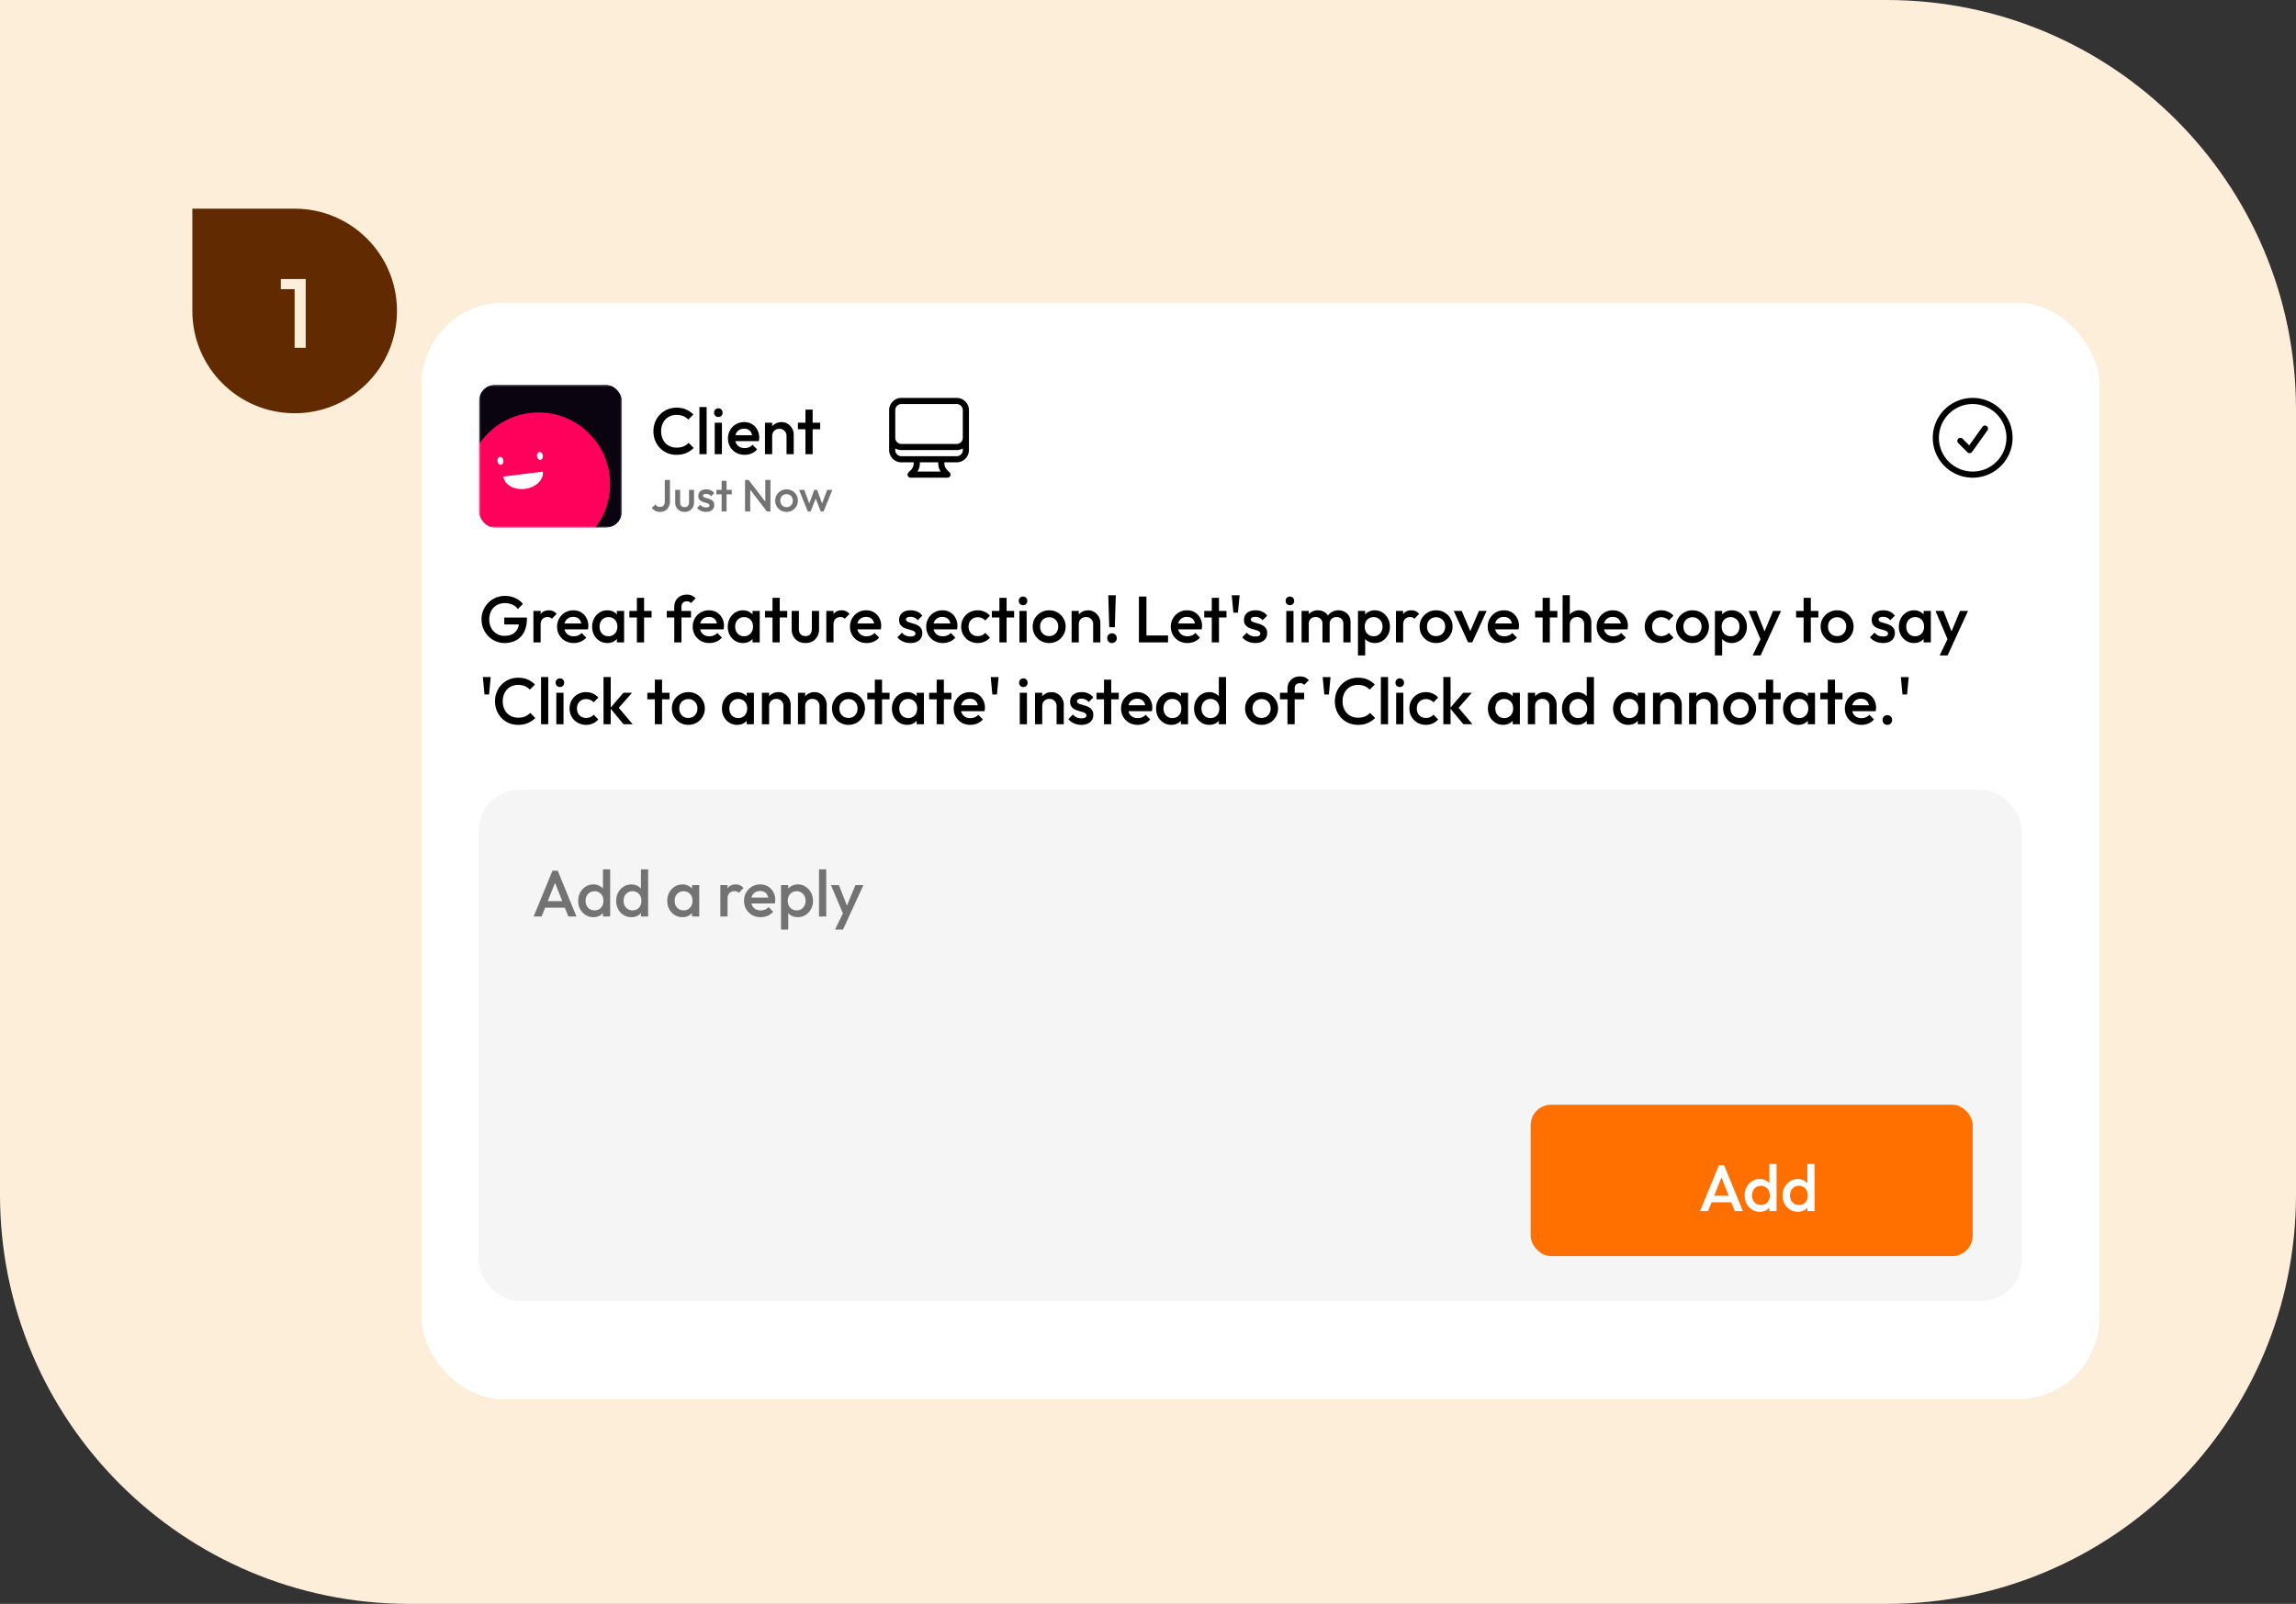
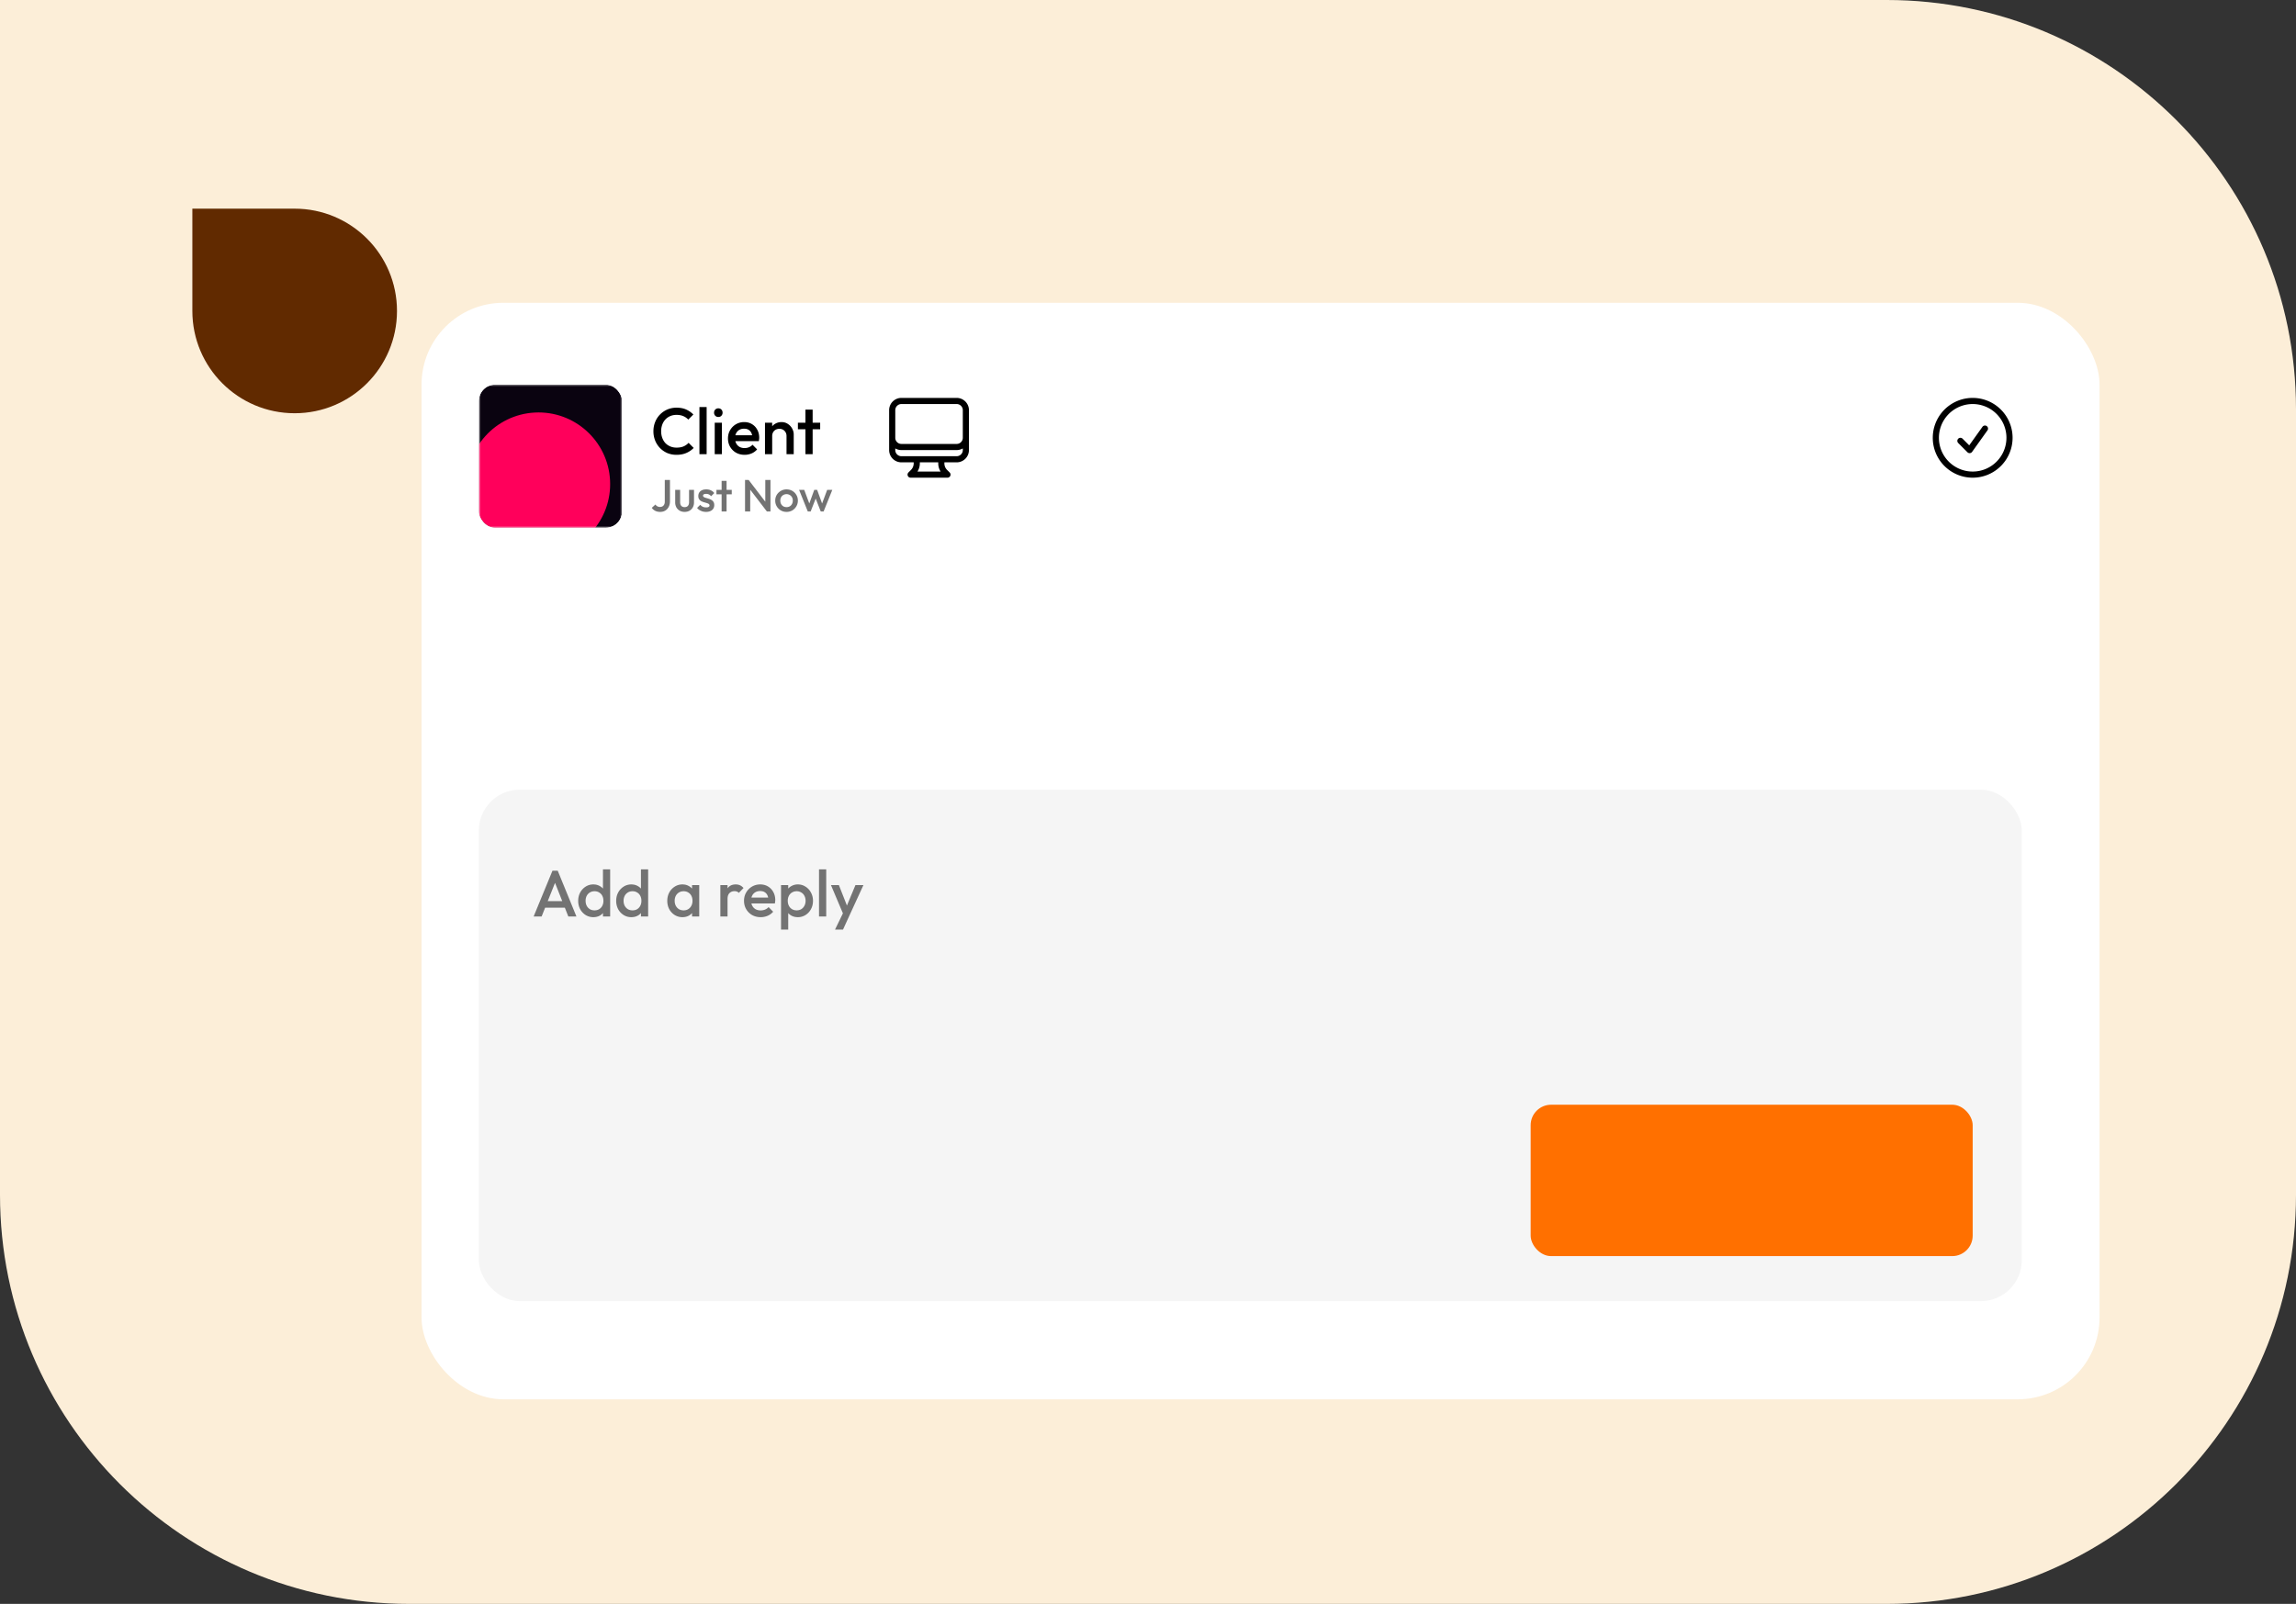
<svg xmlns="http://www.w3.org/2000/svg" width="561" height="392" fill="none">
  <rect width="100%" height="100%" fill="#333333" stroke="none" />
  <path fill="#FCEED8" d="M0 0h461c55.228 0 100 44.772 100 100v192c0 55.228-44.772 100-100 100H100C44.772 392 0 347.228 0 292V0Z" />
  <path fill="#612A00" d="M47 51h25c13.807 0 25 11.193 25 25s-11.193 25-25 25-25-11.193-25-25V51Z" />
  <rect width="410" height="268" x="103" y="74" fill="#fff" rx="20" />
  <g clip-path="url(#a)">
    <mask id="b" width="35" height="35" x="117" y="94" maskUnits="userSpaceOnUse" style="mask-type:luminance">
      <path fill="#fff" d="M152 94h-35v35h35V94Z" />
    </mask>
    <g mask="url(#b)">
      <path fill="#0A0310" d="M152 94h-35v35h35V94Z" />
      <path fill="#FF005B" d="M132.499 135.781c9.652-.505 17.066-8.74 16.56-18.391-.505-9.652-8.74-17.066-18.391-16.561-9.652.506-17.066 8.741-16.561 18.392.506 9.652 8.741 17.066 18.392 16.56Z" />
-       <path fill="#fff" d="M122.988 116.471c.119.957.742 1.811 1.73 2.376.989.565 2.263.793 3.542.634 1.279-.158 2.458-.691 3.278-1.479.82-.789 1.214-1.77 1.095-2.727M122.995 112.54c-.066-.532-.443-.924-.842-.874-.399.05-.669.521-.603 1.054.067.532.444.923.843.874.399-.05.668-.522.602-1.054ZM132.645 111.355c-.066-.532-.443-.924-.842-.874-.399.05-.669.522-.603 1.054.067.532.444.924.843.874.399-.05.668-.521.602-1.054Z" />
    </g>
  </g>
-   <path fill="#FCEED8" d="M71.984 85V68.2h2.712V85h-2.712Zm-3.36-14.328V68.2h5.832v2.472h-5.832Z" />
  <path stroke="#000" stroke-linecap="round" stroke-linejoin="round" stroke-width="1.5" d="M224 112.25v1.007a3.014 3.014 0 0 1-.879 2.122l-.621.621h9l-.621-.621a2.996 2.996 0 0 1-.879-2.122v-1.007m6-12V110a2.25 2.25 0 0 1-2.25 2.25h-13.5A2.25 2.25 0 0 1 218 110v-9.75m18 0a2.25 2.25 0 0 0-2.25-2.25h-13.5a2.25 2.25 0 0 0-2.25 2.25m18 0V107a2.25 2.25 0 0 1-2.25 2.25h-13.5A2.25 2.25 0 0 1 218 107v-6.75" />
  <path fill="#000" d="M165.304 111.16a5.82 5.82 0 0 1-2.256-.432 5.653 5.653 0 0 1-1.792-1.232 5.668 5.668 0 0 1-1.184-1.84 6.106 6.106 0 0 1-.416-2.256c0-.8.139-1.547.416-2.24a5.454 5.454 0 0 1 1.184-1.84 5.653 5.653 0 0 1 1.792-1.232 5.638 5.638 0 0 1 2.256-.448c.907 0 1.691.15 2.352.448a5.917 5.917 0 0 1 1.76 1.216l-1.248 1.248a3.424 3.424 0 0 0-1.216-.848c-.469-.203-1.019-.304-1.648-.304-.555 0-1.061.096-1.52.288a3.46 3.46 0 0 0-1.2.832 3.675 3.675 0 0 0-.768 1.264 4.637 4.637 0 0 0-.272 1.616c0 .587.091 1.125.272 1.616.181.491.437.917.768 1.28a3.57 3.57 0 0 0 1.2.816c.459.192.965.288 1.52.288.683 0 1.259-.101 1.728-.304.48-.213.885-.501 1.216-.864l1.248 1.248a5.612 5.612 0 0 1-1.808 1.232c-.693.299-1.488.448-2.384.448Zm5.594-.16V99.48h1.76V111h-1.76Zm3.735 0v-7.68h1.76V111h-1.76Zm.88-9.088c-.299 0-.55-.101-.752-.304a1.051 1.051 0 0 1-.288-.752c0-.299.096-.549.288-.752a1.02 1.02 0 0 1 .752-.304c.309 0 .56.101.752.304.192.203.288.453.288.752s-.096.549-.288.752c-.192.203-.443.304-.752.304Zm6.422 9.248c-.768 0-1.462-.171-2.08-.512a4.004 4.004 0 0 1-1.456-1.44c-.352-.608-.528-1.291-.528-2.048 0-.757.176-1.435.528-2.032a3.918 3.918 0 0 1 1.424-1.44 3.951 3.951 0 0 1 2.016-.528c.714 0 1.344.165 1.888.496.554.331.986.784 1.296 1.36.32.576.48 1.232.48 1.968 0 .128-.011.261-.032.4a3.942 3.942 0 0 1-.064.432h-6.304v-1.44h5.392l-.656.576c-.022-.469-.112-.864-.272-1.184-.16-.32-.39-.565-.688-.736-.288-.171-.646-.256-1.072-.256-.448 0-.838.096-1.168.288a1.953 1.953 0 0 0-.768.816c-.182.341-.272.752-.272 1.232s.096.901.288 1.264c.192.363.464.645.816.848.352.192.757.288 1.216.288.394 0 .757-.069 1.088-.208.341-.139.629-.341.864-.608l1.12 1.136a3.604 3.604 0 0 1-1.36.992 4.339 4.339 0 0 1-1.696.336Zm10.243-.16v-4.432c0-.512-.166-.933-.496-1.264-.32-.331-.736-.496-1.248-.496-.342 0-.646.075-.912.224a1.587 1.587 0 0 0-.624.624 1.83 1.83 0 0 0-.224.912l-.688-.384c0-.587.128-1.104.384-1.552a2.755 2.755 0 0 1 1.056-1.072c.458-.267.97-.4 1.536-.4.576 0 1.088.149 1.536.448.448.288.8.667 1.056 1.136.256.459.384.939.384 1.44V111h-1.76Zm-5.264 0v-7.68h1.76V111h-1.76Zm9.886 0v-10.88h1.76V111h-1.76Zm-1.84-6.08v-1.6h5.44v1.6h-5.44Z" />
  <path fill="#737373" d="M161.288 125.11c-.447 0-.847-.088-1.199-.264a2.359 2.359 0 0 1-.836-.726l.891-.814a1.292 1.292 0 0 0 1.1.594c.249 0 .462-.051.638-.154.176-.103.312-.249.407-.44.095-.191.143-.418.143-.682V117.3h1.265v5.225c0 .513-.103.964-.308 1.353a2.237 2.237 0 0 1-.836.913c-.359.213-.781.319-1.265.319Zm5.986 0c-.448 0-.847-.099-1.199-.297a2.164 2.164 0 0 1-.814-.814 2.495 2.495 0 0 1-.286-1.21v-3.069h1.21v3.014c0 .257.04.477.121.66a.952.952 0 0 0 .374.407c.168.095.366.143.594.143.352 0 .619-.103.803-.308.19-.213.286-.513.286-.902v-3.014h1.21v3.069c0 .462-.099.869-.297 1.221a2.094 2.094 0 0 1-.803.814c-.345.191-.745.286-1.199.286Zm5.242 0c-.293 0-.576-.037-.847-.11a3.158 3.158 0 0 1-.748-.33 2.587 2.587 0 0 1-.594-.528l.77-.77c.183.213.392.374.627.484.242.103.513.154.814.154.271 0 .477-.04.616-.121a.386.386 0 0 0 .209-.352.424.424 0 0 0-.198-.374 1.8 1.8 0 0 0-.517-.22 18.343 18.343 0 0 0-.66-.198 3.666 3.666 0 0 1-.66-.264 1.487 1.487 0 0 1-.506-.473c-.132-.198-.198-.455-.198-.77 0-.337.077-.627.231-.869a1.58 1.58 0 0 1 .671-.561c.293-.132.642-.198 1.045-.198.425 0 .799.077 1.122.231.33.147.605.37.825.671l-.77.77a1.527 1.527 0 0 0-.528-.429 1.557 1.557 0 0 0-.682-.143c-.242 0-.429.037-.561.11-.132.073-.198.18-.198.319 0 .147.066.26.198.341.132.081.301.15.506.209.213.059.433.125.66.198.235.066.455.161.66.286.213.117.385.279.517.484.132.198.198.458.198.781 0 .513-.18.92-.539 1.221-.359.301-.847.451-1.463.451Zm3.803-.11v-7.48h1.21V125h-1.21Zm-1.265-4.18v-1.1h3.74v1.1h-3.74Zm6.986 4.18v-7.7h.88l.385 1.452V125h-1.265Zm5.335 0-4.609-6.017.154-1.683 4.609 6.017-.154 1.683Zm0 0-.385-1.353V117.3h1.265v7.7h-.88Zm4.805.11c-.513 0-.979-.121-1.397-.363a2.84 2.84 0 0 1-1.001-1.001 2.738 2.738 0 0 1-.363-1.397c0-.513.121-.975.363-1.386a2.78 2.78 0 0 1 1.001-.979 2.679 2.679 0 0 1 1.397-.374c.521 0 .99.121 1.408.363.418.242.748.572.99.99.249.411.374.873.374 1.386 0 .513-.125.979-.374 1.397a2.754 2.754 0 0 1-.99 1.001 2.758 2.758 0 0 1-1.408.363Zm0-1.166c.301 0 .565-.066.792-.198.235-.139.414-.33.539-.572.132-.242.198-.517.198-.825 0-.308-.066-.579-.198-.814a1.439 1.439 0 0 0-.539-.55 1.486 1.486 0 0 0-.792-.209c-.293 0-.557.07-.792.209a1.439 1.439 0 0 0-.539.55 1.706 1.706 0 0 0-.187.814c0 .308.062.583.187.825a1.5 1.5 0 0 0 .539.572c.235.132.499.198.792.198Zm5.189 1.056-2.123-5.28h1.254l1.43 3.839-.374.011 1.397-3.85h.704l1.397 3.85-.374-.011 1.43-3.839h1.254l-2.123 5.28h-.704l-1.43-3.652h.396l-1.43 3.652h-.704Z" />
  <path stroke="#000" stroke-linecap="round" stroke-linejoin="round" stroke-width="1.5" d="m479 107.75 2.25 2.25 3.75-5.25m6 2.25a9.005 9.005 0 0 1-5.556 8.315 9.005 9.005 0 0 1-9.808-1.951A8.994 8.994 0 0 1 473 107a9 9 0 1 1 18 0Z" />
-   <path fill="#000" d="M123.272 157.16a5.365 5.365 0 0 1-2.176-.448 5.653 5.653 0 0 1-1.792-1.232 6.147 6.147 0 0 1-1.216-1.84 5.9 5.9 0 0 1-.432-2.256c0-.8.144-1.547.432-2.24a5.95 5.95 0 0 1 1.216-1.824 5.472 5.472 0 0 1 1.824-1.232 5.75 5.75 0 0 1 2.272-.448c.885 0 1.707.171 2.464.512a5.142 5.142 0 0 1 1.904 1.456l-1.248 1.248a3.14 3.14 0 0 0-1.328-1.072 4.225 4.225 0 0 0-1.792-.384c-.768 0-1.445.171-2.032.512a3.452 3.452 0 0 0-1.344 1.392c-.32.597-.48 1.291-.48 2.08 0 .789.16 1.488.48 2.096a3.75 3.75 0 0 0 1.328 1.408c.555.341 1.184.512 1.888.512.747 0 1.387-.133 1.92-.4.544-.277.96-.683 1.248-1.216.288-.544.432-1.211.432-2l1.152.832h-4.784v-1.68h5.536v.256c0 1.333-.24 2.443-.72 3.328-.469.885-1.115 1.547-1.936 1.984-.821.437-1.76.656-2.816.656Zm7.063-.16v-7.68h1.76V157h-1.76Zm1.76-4.272-.608-.304c0-.971.214-1.755.64-2.352.438-.608 1.094-.912 1.968-.912.384 0 .731.069 1.04.208.31.139.598.363.864.672l-1.152 1.184a1.21 1.21 0 0 0-.464-.32 1.678 1.678 0 0 0-.592-.096c-.49 0-.896.155-1.216.464-.32.309-.48.795-.48 1.456Zm8.09 4.432c-.768 0-1.462-.171-2.08-.512a4.004 4.004 0 0 1-1.456-1.44c-.352-.608-.528-1.291-.528-2.048 0-.757.176-1.435.528-2.032a3.918 3.918 0 0 1 1.424-1.44 3.951 3.951 0 0 1 2.016-.528c.714 0 1.344.165 1.888.496.554.331.986.784 1.296 1.36.32.576.48 1.232.48 1.968 0 .128-.011.261-.032.4a3.942 3.942 0 0 1-.064.432h-6.304v-1.44h5.392l-.656.576c-.022-.469-.112-.864-.272-1.184-.16-.32-.39-.565-.688-.736-.288-.171-.646-.256-1.072-.256-.448 0-.838.096-1.168.288a1.953 1.953 0 0 0-.768.816c-.182.341-.272.752-.272 1.232s.096.901.288 1.264c.192.363.464.645.816.848.352.192.757.288 1.216.288.394 0 .757-.069 1.088-.208.341-.139.629-.341.864-.608l1.12 1.136a3.604 3.604 0 0 1-1.36.992 4.339 4.339 0 0 1-1.696.336Zm8.195 0a3.498 3.498 0 0 1-1.888-.528 3.872 3.872 0 0 1-1.328-1.424 4.294 4.294 0 0 1-.48-2.032c0-.757.16-1.435.48-2.032a3.836 3.836 0 0 1 1.328-1.44 3.418 3.418 0 0 1 1.888-.544c.586 0 1.104.128 1.552.384a2.8 2.8 0 0 1 1.088 1.024c.266.437.4.933.4 1.488v2.208c0 .555-.134 1.051-.4 1.488a2.799 2.799 0 0 1-1.072 1.04c-.459.245-.982.368-1.568.368Zm.288-1.664c.65 0 1.173-.219 1.568-.656.405-.437.608-.997.608-1.68 0-.459-.091-.864-.272-1.216a1.966 1.966 0 0 0-.768-.816c-.32-.203-.699-.304-1.136-.304-.427 0-.806.101-1.136.304a2.1 2.1 0 0 0-.768.816 2.61 2.61 0 0 0-.272 1.216c0 .459.09.864.272 1.216.192.352.448.629.768.832.33.192.709.288 1.136.288Zm2.064 1.504v-2.064l.304-1.872-.304-1.856v-1.888h1.76V157h-1.76Zm4.881 0v-10.88h1.76V157h-1.76Zm-1.84-6.08v-1.6h5.44v1.6h-5.44Zm10.978 6.08v-8.688c0-.587.128-1.104.384-1.552.266-.448.629-.8 1.088-1.056.469-.256 1.008-.384 1.616-.384.469 0 .869.08 1.2.24.33.16.64.389.928.688l-1.136 1.136a1.613 1.613 0 0 0-.416-.304 1.288 1.288 0 0 0-.576-.112c-.427 0-.758.117-.992.352-.224.224-.336.549-.336.976V157h-1.76Zm-1.84-6.08v-1.6h5.92v1.6h-5.92Zm10.414 6.24c-.768 0-1.461-.171-2.08-.512a4.012 4.012 0 0 1-1.456-1.44c-.352-.608-.528-1.291-.528-2.048 0-.757.176-1.435.528-2.032a3.926 3.926 0 0 1 1.424-1.44 3.951 3.951 0 0 1 2.016-.528c.715 0 1.344.165 1.888.496.555.331.987.784 1.296 1.36.32.576.48 1.232.48 1.968 0 .128-.01.261-.032.4-.01.128-.032.272-.064.432h-6.304v-1.44h5.392l-.656.576c-.021-.469-.112-.864-.272-1.184a1.702 1.702 0 0 0-.688-.736c-.288-.171-.645-.256-1.072-.256-.448 0-.837.096-1.168.288-.33.192-.586.464-.768.816-.181.341-.272.752-.272 1.232s.096.901.288 1.264c.192.363.464.645.816.848a2.5 2.5 0 0 0 1.216.288c.395 0 .758-.069 1.088-.208.342-.139.63-.341.864-.608l1.12 1.136a3.588 3.588 0 0 1-1.36.992 4.332 4.332 0 0 1-1.696.336Zm8.195 0a3.5 3.5 0 0 1-1.888-.528 3.88 3.88 0 0 1-1.328-1.424 4.294 4.294 0 0 1-.48-2.032c0-.757.16-1.435.48-2.032a3.844 3.844 0 0 1 1.328-1.44 3.42 3.42 0 0 1 1.888-.544c.587 0 1.104.128 1.552.384.459.245.821.587 1.088 1.024.267.437.4.933.4 1.488v2.208c0 .555-.133 1.051-.4 1.488a2.792 2.792 0 0 1-1.072 1.04c-.459.245-.981.368-1.568.368Zm.288-1.664c.651 0 1.173-.219 1.568-.656.405-.437.608-.997.608-1.68 0-.459-.091-.864-.272-1.216a1.953 1.953 0 0 0-.768-.816c-.32-.203-.699-.304-1.136-.304-.427 0-.805.101-1.136.304a2.1 2.1 0 0 0-.768.816 2.621 2.621 0 0 0-.272 1.216c0 .459.091.864.272 1.216.192.352.448.629.768.832a2.22 2.22 0 0 0 1.136.288Zm2.064 1.504v-2.064l.304-1.872-.304-1.856v-1.888h1.76V157h-1.76Zm4.881 0v-10.88h1.76V157h-1.76Zm-1.84-6.08v-1.6h5.44v1.6h-5.44Zm9.871 6.24c-.65 0-1.232-.144-1.744-.432a3.159 3.159 0 0 1-1.184-1.184c-.277-.512-.416-1.099-.416-1.76v-4.464h1.76v4.384c0 .373.059.693.176.96a1.4 1.4 0 0 0 .544.592c.246.139.534.208.864.208.512 0 .902-.149 1.168-.448.278-.309.416-.747.416-1.312v-4.384h1.76v4.464c0 .672-.144 1.264-.432 1.776a3.035 3.035 0 0 1-1.168 1.184c-.501.277-1.082.416-1.744.416Zm5.114-.16v-7.68h1.76V157h-1.76Zm1.76-4.272-.608-.304c0-.971.213-1.755.64-2.352.437-.608 1.093-.912 1.968-.912.384 0 .731.069 1.04.208.309.139.597.363.864.672l-1.152 1.184a1.217 1.217 0 0 0-.464-.32 1.682 1.682 0 0 0-.592-.096c-.491 0-.896.155-1.216.464-.32.309-.48.795-.48 1.456Zm8.089 4.432c-.768 0-1.461-.171-2.08-.512a4.012 4.012 0 0 1-1.456-1.44c-.352-.608-.528-1.291-.528-2.048 0-.757.176-1.435.528-2.032a3.926 3.926 0 0 1 1.424-1.44 3.951 3.951 0 0 1 2.016-.528c.715 0 1.344.165 1.888.496.555.331.987.784 1.296 1.36.32.576.48 1.232.48 1.968 0 .128-.011.261-.032.4a3.942 3.942 0 0 1-.064.432h-6.304v-1.44h5.392l-.656.576c-.021-.469-.112-.864-.272-1.184a1.702 1.702 0 0 0-.688-.736c-.288-.171-.645-.256-1.072-.256-.448 0-.837.096-1.168.288a1.953 1.953 0 0 0-.768.816c-.181.341-.272.752-.272 1.232s.096.901.288 1.264c.192.363.464.645.816.848.352.192.757.288 1.216.288a2.78 2.78 0 0 0 1.088-.208c.341-.139.629-.341.864-.608l1.12 1.136a3.596 3.596 0 0 1-1.36.992 4.335 4.335 0 0 1-1.696.336Zm10.694 0c-.427 0-.837-.053-1.232-.16a4.529 4.529 0 0 1-1.088-.48 3.692 3.692 0 0 1-.864-.768l1.12-1.12c.267.309.571.544.912.704a3.01 3.01 0 0 0 1.184.224c.395 0 .693-.059.896-.176a.559.559 0 0 0 .304-.512.616.616 0 0 0-.288-.544 2.606 2.606 0 0 0-.752-.32 27.722 27.722 0 0 0-.96-.288 5.285 5.285 0 0 1-.96-.384 2.164 2.164 0 0 1-.736-.688c-.192-.288-.288-.661-.288-1.12 0-.491.112-.912.336-1.264.235-.352.56-.624.976-.816.427-.192.933-.288 1.52-.288.619 0 1.163.112 1.632.336.48.213.88.539 1.2.976l-1.12 1.12a2.24 2.24 0 0 0-.768-.624 2.256 2.256 0 0 0-.992-.208c-.352 0-.624.053-.816.16-.192.107-.288.261-.288.464 0 .213.096.379.288.496.192.117.437.219.736.304.309.085.629.181.96.288.341.096.661.235.96.416.309.171.56.405.752.704.192.288.288.667.288 1.136 0 .747-.261 1.339-.784 1.776-.523.437-1.232.656-2.128.656Zm7.931 0c-.768 0-1.461-.171-2.08-.512a4.012 4.012 0 0 1-1.456-1.44c-.352-.608-.528-1.291-.528-2.048 0-.757.176-1.435.528-2.032a3.926 3.926 0 0 1 1.424-1.44 3.951 3.951 0 0 1 2.016-.528c.715 0 1.344.165 1.888.496.555.331.987.784 1.296 1.36.32.576.48 1.232.48 1.968 0 .128-.011.261-.032.4a3.942 3.942 0 0 1-.064.432h-6.304v-1.44h5.392l-.656.576c-.021-.469-.112-.864-.272-1.184a1.702 1.702 0 0 0-.688-.736c-.288-.171-.645-.256-1.072-.256-.448 0-.837.096-1.168.288a1.953 1.953 0 0 0-.768.816c-.181.341-.272.752-.272 1.232s.096.901.288 1.264c.192.363.464.645.816.848.352.192.757.288 1.216.288a2.78 2.78 0 0 0 1.088-.208c.341-.139.629-.341.864-.608l1.12 1.136a3.596 3.596 0 0 1-1.36.992 4.335 4.335 0 0 1-1.696.336Zm8.515 0a4.102 4.102 0 0 1-2.064-.528 3.886 3.886 0 0 1-1.44-1.44 3.98 3.98 0 0 1-.528-2.032c0-.757.176-1.435.528-2.032a3.886 3.886 0 0 1 1.44-1.44 4.102 4.102 0 0 1 2.064-.528c.597 0 1.152.117 1.664.352.523.224.965.549 1.328.976l-1.152 1.168a2.038 2.038 0 0 0-.816-.592 2.47 2.47 0 0 0-1.024-.208 2.24 2.24 0 0 0-1.168.304 2.093 2.093 0 0 0-.784.8c-.181.341-.272.741-.272 1.2 0 .448.091.848.272 1.2.192.341.453.613.784.816.341.192.731.288 1.168.288.373 0 .715-.064 1.024-.192.32-.139.592-.341.816-.608l1.152 1.168a3.716 3.716 0 0 1-1.328.992 4.107 4.107 0 0 1-1.664.336Zm5.304-.16v-10.88h1.76V157h-1.76Zm-1.84-6.08v-1.6h5.44v1.6h-5.44Zm6.735 6.08v-7.68h1.76V157h-1.76Zm.88-9.088c-.299 0-.55-.101-.752-.304a1.051 1.051 0 0 1-.288-.752c0-.299.096-.549.288-.752.202-.203.453-.304.752-.304.309 0 .56.101.752.304.192.203.288.453.288.752s-.096.549-.288.752c-.192.203-.443.304-.752.304Zm6.374 9.248a3.98 3.98 0 0 1-2.032-.528 4.136 4.136 0 0 1-1.456-1.456 3.98 3.98 0 0 1-.528-2.032c0-.747.176-1.419.528-2.016a4.048 4.048 0 0 1 1.456-1.424 3.887 3.887 0 0 1 2.032-.544c.757 0 1.44.176 2.048.528a3.886 3.886 0 0 1 1.44 1.44c.362.597.544 1.269.544 2.016 0 .747-.182 1.424-.544 2.032a4.012 4.012 0 0 1-1.44 1.456c-.608.352-1.291.528-2.048.528Zm0-1.696c.437 0 .821-.096 1.152-.288a2.04 2.04 0 0 0 .784-.832c.192-.352.288-.752.288-1.2 0-.448-.096-.843-.288-1.184a2.1 2.1 0 0 0-.784-.8 2.159 2.159 0 0 0-1.152-.304c-.427 0-.811.101-1.152.304a2.093 2.093 0 0 0-.784.8c-.182.341-.272.736-.272 1.184 0 .448.09.848.272 1.2.192.352.453.629.784.832.341.192.725.288 1.152.288ZM267.099 157v-4.432c0-.512-.165-.933-.496-1.264-.32-.331-.736-.496-1.248-.496a1.84 1.84 0 0 0-.912.224 1.6 1.6 0 0 0-.624.624 1.84 1.84 0 0 0-.224.912l-.688-.384c0-.587.128-1.104.384-1.552a2.755 2.755 0 0 1 1.056-1.072c.459-.267.971-.4 1.536-.4.576 0 1.088.149 1.536.448.448.288.8.667 1.056 1.136.256.459.384.939.384 1.44V157h-1.76Zm-5.264 0v-7.68h1.76V157h-1.76Zm9.197-3.712-.24-7.808h1.84l-.24 7.808h-1.36Zm.672 3.872a1.15 1.15 0 0 1-.848-.336 1.218 1.218 0 0 1-.32-.848c0-.341.107-.624.32-.848a1.15 1.15 0 0 1 .848-.336c.341 0 .619.112.832.336.224.224.336.507.336.848 0 .331-.112.613-.336.848-.213.224-.491.336-.832.336Zm6.575-.16v-11.2h1.84V157h-1.84Zm1.264 0v-1.68h5.856V157h-5.856Zm10.595.16c-.768 0-1.462-.171-2.08-.512a4.004 4.004 0 0 1-1.456-1.44c-.352-.608-.528-1.291-.528-2.048 0-.757.176-1.435.528-2.032a3.918 3.918 0 0 1 1.424-1.44 3.951 3.951 0 0 1 2.016-.528c.714 0 1.344.165 1.888.496.554.331.986.784 1.296 1.36.32.576.48 1.232.48 1.968 0 .128-.011.261-.032.4a3.942 3.942 0 0 1-.064.432h-6.304v-1.44h5.392l-.656.576c-.022-.469-.112-.864-.272-1.184-.16-.32-.39-.565-.688-.736-.288-.171-.646-.256-1.072-.256-.448 0-.838.096-1.168.288a1.953 1.953 0 0 0-.768.816c-.182.341-.272.752-.272 1.232s.096.901.288 1.264c.192.363.464.645.816.848.352.192.757.288 1.216.288.394 0 .757-.069 1.088-.208.341-.139.629-.341.864-.608l1.12 1.136a3.604 3.604 0 0 1-1.36.992 4.339 4.339 0 0 1-1.696.336Zm5.944-.16v-10.88h1.76V157h-1.76Zm-1.84-6.08v-1.6h5.44v1.6h-5.44Zm7.118-1.184-.4-4.256h1.92l-.4 4.256h-1.12Zm5.347 7.424c-.427 0-.838-.053-1.232-.16a4.511 4.511 0 0 1-1.088-.48 3.692 3.692 0 0 1-.864-.768l1.12-1.12c.266.309.57.544.912.704.352.149.746.224 1.184.224.394 0 .693-.059.896-.176a.56.56 0 0 0 .304-.512.616.616 0 0 0-.288-.544 2.606 2.606 0 0 0-.752-.32 27.722 27.722 0 0 0-.96-.288 5.285 5.285 0 0 1-.96-.384 2.164 2.164 0 0 1-.736-.688c-.192-.288-.288-.661-.288-1.12 0-.491.112-.912.336-1.264.234-.352.56-.624.976-.816.426-.192.933-.288 1.52-.288.618 0 1.162.112 1.632.336.48.213.88.539 1.2.976l-1.12 1.12a2.24 2.24 0 0 0-.768-.624 2.256 2.256 0 0 0-.992-.208c-.352 0-.624.053-.816.16-.192.107-.288.261-.288.464 0 .213.096.379.288.496.192.117.437.219.736.304.309.085.629.181.96.288.341.096.661.235.96.416.309.171.56.405.752.704.192.288.288.667.288 1.136 0 .747-.262 1.339-.784 1.776-.523.437-1.232.656-2.128.656Zm7.582-.16v-7.68h1.76V157h-1.76Zm.88-9.088a1.02 1.02 0 0 1-.752-.304 1.051 1.051 0 0 1-.288-.752c0-.299.096-.549.288-.752a1.02 1.02 0 0 1 .752-.304c.309 0 .56.101.752.304.192.203.288.453.288.752s-.096.549-.288.752c-.192.203-.443.304-.752.304Zm2.854 9.088v-7.68h1.76V157h-1.76Zm5.104 0v-4.576c0-.512-.16-.907-.48-1.184-.32-.288-.715-.432-1.184-.432-.32 0-.608.064-.864.192a1.494 1.494 0 0 0-.592.56c-.149.235-.224.523-.224.864l-.688-.384c0-.587.128-1.093.384-1.52a2.659 2.659 0 0 1 1.04-.992 2.959 2.959 0 0 1 1.472-.368c.544 0 1.035.117 1.472.352.437.235.784.565 1.04.992.256.427.384.939.384 1.536V157h-1.76Zm5.104 0v-4.576c0-.512-.16-.907-.48-1.184-.32-.288-.715-.432-1.184-.432a1.87 1.87 0 0 0-.848.192 1.466 1.466 0 0 0-.608.56c-.149.235-.224.523-.224.864l-.992-.384c.053-.587.224-1.093.512-1.52a2.987 2.987 0 0 1 1.104-.992c.459-.245.96-.368 1.504-.368.555 0 1.056.117 1.504.352.448.235.805.565 1.072.992.267.427.4.939.4 1.536V157h-1.76Zm7.685.16c-.587 0-1.109-.123-1.568-.368a2.915 2.915 0 0 1-1.088-1.04 2.888 2.888 0 0 1-.384-1.488v-2.208c0-.555.133-1.051.4-1.488a2.793 2.793 0 0 1 1.088-1.024 3.13 3.13 0 0 1 1.552-.384c.693 0 1.317.181 1.872.544a3.683 3.683 0 0 1 1.328 1.44c.331.597.496 1.275.496 2.032 0 .747-.165 1.424-.496 2.032a3.715 3.715 0 0 1-1.328 1.424 3.422 3.422 0 0 1-1.872.528Zm-.288-1.664c.427 0 .8-.096 1.12-.288.331-.203.587-.48.768-.832.192-.352.288-.757.288-1.216 0-.459-.096-.864-.288-1.216a1.953 1.953 0 0 0-.768-.816 2.045 2.045 0 0 0-1.12-.304c-.427 0-.805.101-1.136.304a1.953 1.953 0 0 0-.768.816 2.621 2.621 0 0 0-.272 1.216c0 .459.091.864.272 1.216.181.352.437.629.768.832a2.22 2.22 0 0 0 1.136.288Zm-3.824 4.704v-10.88h1.76v2.064l-.304 1.872.304 1.856v5.088h-1.76Zm9.281-3.2v-7.68h1.76V157h-1.76Zm1.76-4.272-.608-.304c0-.971.214-1.755.64-2.352.438-.608 1.094-.912 1.968-.912.384 0 .731.069 1.04.208.31.139.598.363.864.672l-1.152 1.184a1.21 1.21 0 0 0-.464-.32 1.678 1.678 0 0 0-.592-.096c-.49 0-.896.155-1.216.464-.32.309-.48.795-.48 1.456Zm8.042 4.432a3.98 3.98 0 0 1-2.032-.528 4.136 4.136 0 0 1-1.456-1.456 3.98 3.98 0 0 1-.528-2.032c0-.747.176-1.419.528-2.016a4.048 4.048 0 0 1 1.456-1.424 3.887 3.887 0 0 1 2.032-.544c.757 0 1.44.176 2.048.528a3.886 3.886 0 0 1 1.44 1.44c.362.597.544 1.269.544 2.016 0 .747-.182 1.424-.544 2.032a4.012 4.012 0 0 1-1.44 1.456c-.608.352-1.291.528-2.048.528Zm0-1.696c.437 0 .821-.096 1.152-.288a2.04 2.04 0 0 0 .784-.832c.192-.352.288-.752.288-1.2 0-.448-.096-.843-.288-1.184a2.1 2.1 0 0 0-.784-.8 2.159 2.159 0 0 0-1.152-.304c-.427 0-.811.101-1.152.304a2.093 2.093 0 0 0-.784.8c-.182.341-.272.736-.272 1.184 0 .448.09.848.272 1.2.192.352.453.629.784.832.341.192.725.288 1.152.288Zm7.822 1.536-3.504-7.68h1.952l2.672 6.256h-1.152l2.688-6.256h1.872l-3.504 7.68h-1.024Zm8.866.16c-.768 0-1.461-.171-2.08-.512a4.012 4.012 0 0 1-1.456-1.44c-.352-.608-.528-1.291-.528-2.048 0-.757.176-1.435.528-2.032a3.926 3.926 0 0 1 1.424-1.44 3.951 3.951 0 0 1 2.016-.528c.715 0 1.344.165 1.888.496.555.331.987.784 1.296 1.36.32.576.48 1.232.48 1.968 0 .128-.01.261-.032.4-.01.128-.032.272-.064.432h-6.304v-1.44h5.392l-.656.576c-.021-.469-.112-.864-.272-1.184a1.702 1.702 0 0 0-.688-.736c-.288-.171-.645-.256-1.072-.256-.448 0-.837.096-1.168.288-.33.192-.586.464-.768.816-.181.341-.272.752-.272 1.232s.096.901.288 1.264c.192.363.464.645.816.848a2.5 2.5 0 0 0 1.216.288c.395 0 .758-.069 1.088-.208.342-.139.63-.341.864-.608l1.12 1.136a3.588 3.588 0 0 1-1.36.992 4.332 4.332 0 0 1-1.696.336Zm9.35-.16v-10.88h1.76V157h-1.76Zm-1.84-6.08v-1.6h5.44v1.6h-5.44Zm11.983 6.08v-4.432c0-.512-.165-.933-.496-1.264-.32-.331-.736-.496-1.248-.496a1.84 1.84 0 0 0-.912.224 1.587 1.587 0 0 0-.624.624 1.84 1.84 0 0 0-.224.912l-.688-.384c0-.587.128-1.104.384-1.552a2.755 2.755 0 0 1 1.056-1.072c.459-.267.971-.4 1.536-.4.576 0 1.088.128 1.536.384.448.256.8.613 1.056 1.072.256.448.384.971.384 1.568V157h-1.76Zm-5.264 0v-11.52h1.76V157h-1.76Zm12.381.16c-.768 0-1.462-.171-2.08-.512a4.004 4.004 0 0 1-1.456-1.44c-.352-.608-.528-1.291-.528-2.048 0-.757.176-1.435.528-2.032a3.918 3.918 0 0 1 1.424-1.44 3.951 3.951 0 0 1 2.016-.528c.714 0 1.344.165 1.888.496.554.331.986.784 1.296 1.36.32.576.48 1.232.48 1.968 0 .128-.011.261-.032.4a3.942 3.942 0 0 1-.064.432h-6.304v-1.44h5.392l-.656.576c-.022-.469-.112-.864-.272-1.184-.16-.32-.39-.565-.688-.736-.288-.171-.646-.256-1.072-.256-.448 0-.838.096-1.168.288a1.953 1.953 0 0 0-.768.816c-.182.341-.272.752-.272 1.232s.096.901.288 1.264c.192.363.464.645.816.848.352.192.757.288 1.216.288.394 0 .757-.069 1.088-.208.341-.139.629-.341.864-.608l1.12 1.136a3.604 3.604 0 0 1-1.36.992 4.339 4.339 0 0 1-1.696.336Zm11.718 0a4.096 4.096 0 0 1-2.064-.528 3.886 3.886 0 0 1-1.44-1.44 3.98 3.98 0 0 1-.528-2.032c0-.757.176-1.435.528-2.032a3.886 3.886 0 0 1 1.44-1.44 4.096 4.096 0 0 1 2.064-.528c.597 0 1.152.117 1.664.352.522.224.965.549 1.328.976l-1.152 1.168a2.038 2.038 0 0 0-.816-.592 2.473 2.473 0 0 0-1.024-.208c-.438 0-.827.101-1.168.304a2.093 2.093 0 0 0-.784.8c-.182.341-.272.741-.272 1.2 0 .448.09.848.272 1.2.192.341.453.613.784.816.341.192.73.288 1.168.288.373 0 .714-.064 1.024-.192.32-.139.592-.341.816-.608l1.152 1.168a3.725 3.725 0 0 1-1.328.992 4.107 4.107 0 0 1-1.664.336Zm7.624 0a3.983 3.983 0 0 1-2.032-.528 4.144 4.144 0 0 1-1.456-1.456 3.98 3.98 0 0 1-.528-2.032c0-.747.176-1.419.528-2.016a4.056 4.056 0 0 1 1.456-1.424 3.89 3.89 0 0 1 2.032-.544c.758 0 1.44.176 2.048.528a3.886 3.886 0 0 1 1.44 1.44c.363.597.544 1.269.544 2.016 0 .747-.181 1.424-.544 2.032a4.012 4.012 0 0 1-1.44 1.456c-.608.352-1.29.528-2.048.528Zm0-1.696a2.25 2.25 0 0 0 1.152-.288c.342-.203.603-.48.784-.832.192-.352.288-.752.288-1.2 0-.448-.096-.843-.288-1.184a2.093 2.093 0 0 0-.784-.8 2.154 2.154 0 0 0-1.152-.304c-.426 0-.81.101-1.152.304a2.1 2.1 0 0 0-.784.8 2.49 2.49 0 0 0-.272 1.184c0 .448.091.848.272 1.2.192.352.454.629.784.832.342.192.726.288 1.152.288Zm9.608 1.696c-.587 0-1.109-.123-1.568-.368a2.915 2.915 0 0 1-1.088-1.04 2.888 2.888 0 0 1-.384-1.488v-2.208c0-.555.133-1.051.4-1.488a2.793 2.793 0 0 1 1.088-1.024 3.13 3.13 0 0 1 1.552-.384c.693 0 1.317.181 1.872.544a3.683 3.683 0 0 1 1.328 1.44c.331.597.496 1.275.496 2.032 0 .747-.165 1.424-.496 2.032a3.715 3.715 0 0 1-1.328 1.424 3.422 3.422 0 0 1-1.872.528Zm-.288-1.664c.427 0 .8-.096 1.12-.288.331-.203.587-.48.768-.832.192-.352.288-.757.288-1.216 0-.459-.096-.864-.288-1.216a1.953 1.953 0 0 0-.768-.816 2.045 2.045 0 0 0-1.12-.304c-.427 0-.805.101-1.136.304a1.953 1.953 0 0 0-.768.816 2.621 2.621 0 0 0-.272 1.216c0 .459.091.864.272 1.216.181.352.437.629.768.832a2.22 2.22 0 0 0 1.136.288Zm-3.824 4.704v-10.88h1.76v2.064l-.304 1.872.304 1.856v5.088h-1.76Zm11.496-3.12-3.28-7.76h1.935l2.241 5.696h-.56l2.368-5.696h1.952l-3.568 7.76h-1.088Zm-2.288 3.12 2.384-4.912.992 1.792-1.424 3.12h-1.952Zm12.46-3.2v-10.88h1.76V157h-1.76Zm-1.84-6.08v-1.6h5.44v1.6h-5.44Zm10.02 6.24a3.98 3.98 0 0 1-2.032-.528 4.144 4.144 0 0 1-1.456-1.456 3.98 3.98 0 0 1-.528-2.032c0-.747.176-1.419.528-2.016a4.056 4.056 0 0 1 1.456-1.424 3.887 3.887 0 0 1 2.032-.544c.757 0 1.44.176 2.048.528a3.886 3.886 0 0 1 1.44 1.44c.363.597.544 1.269.544 2.016 0 .747-.181 1.424-.544 2.032a4.012 4.012 0 0 1-1.44 1.456c-.608.352-1.291.528-2.048.528Zm0-1.696c.437 0 .821-.096 1.152-.288.341-.203.603-.48.784-.832.192-.352.288-.752.288-1.2 0-.448-.096-.843-.288-1.184a2.093 2.093 0 0 0-.784-.8 2.159 2.159 0 0 0-1.152-.304c-.427 0-.811.101-1.152.304a2.093 2.093 0 0 0-.784.8 2.49 2.49 0 0 0-.272 1.184c0 .448.091.848.272 1.2.192.352.453.629.784.832.341.192.725.288 1.152.288Zm11.211 1.696c-.427 0-.838-.053-1.232-.16a4.511 4.511 0 0 1-1.088-.48 3.692 3.692 0 0 1-.864-.768l1.12-1.12c.266.309.57.544.912.704.352.149.746.224 1.184.224.394 0 .693-.059.896-.176a.56.56 0 0 0 .304-.512.616.616 0 0 0-.288-.544 2.606 2.606 0 0 0-.752-.32 27.722 27.722 0 0 0-.96-.288 5.285 5.285 0 0 1-.96-.384 2.164 2.164 0 0 1-.736-.688c-.192-.288-.288-.661-.288-1.12 0-.491.112-.912.336-1.264.234-.352.56-.624.976-.816.426-.192.933-.288 1.52-.288.618 0 1.162.112 1.632.336.48.213.88.539 1.2.976l-1.12 1.12a2.24 2.24 0 0 0-.768-.624 2.256 2.256 0 0 0-.992-.208c-.352 0-.624.053-.816.16-.192.107-.288.261-.288.464 0 .213.096.379.288.496.192.117.437.219.736.304.309.085.629.181.96.288.341.096.661.235.96.416.309.171.56.405.752.704.192.288.288.667.288 1.136 0 .747-.262 1.339-.784 1.776-.523.437-1.232.656-2.128.656Zm7.579 0a3.498 3.498 0 0 1-1.888-.528 3.872 3.872 0 0 1-1.328-1.424 4.294 4.294 0 0 1-.48-2.032c0-.757.16-1.435.48-2.032a3.836 3.836 0 0 1 1.328-1.44 3.418 3.418 0 0 1 1.888-.544c.586 0 1.104.128 1.552.384a2.8 2.8 0 0 1 1.088 1.024c.266.437.4.933.4 1.488v2.208c0 .555-.134 1.051-.4 1.488a2.799 2.799 0 0 1-1.072 1.04c-.459.245-.982.368-1.568.368Zm.288-1.664c.65 0 1.173-.219 1.568-.656.405-.437.608-.997.608-1.68 0-.459-.091-.864-.272-1.216a1.966 1.966 0 0 0-.768-.816c-.32-.203-.699-.304-1.136-.304-.427 0-.806.101-1.136.304a2.1 2.1 0 0 0-.768.816 2.61 2.61 0 0 0-.272 1.216c0 .459.09.864.272 1.216.192.352.448.629.768.832.33.192.709.288 1.136.288Zm2.064 1.504v-2.064l.304-1.872-.304-1.856v-1.888h1.76V157h-1.76Zm6.193.08-3.28-7.76h1.936l2.24 5.696h-.56l2.368-5.696h1.952l-3.568 7.76h-1.088Zm-2.288 3.12 2.384-4.912.992 1.792-1.424 3.12h-1.952Zm-355.542 9.536-.4-4.256h1.92l-.4 4.256h-1.12Zm8.225 7.424a5.82 5.82 0 0 1-2.256-.432 5.653 5.653 0 0 1-1.792-1.232 5.668 5.668 0 0 1-1.184-1.84 6.106 6.106 0 0 1-.416-2.256c0-.8.139-1.547.416-2.24a5.454 5.454 0 0 1 1.184-1.84 5.653 5.653 0 0 1 1.792-1.232 5.633 5.633 0 0 1 2.256-.448c.907 0 1.691.149 2.352.448a5.917 5.917 0 0 1 1.76 1.216l-1.248 1.248a3.424 3.424 0 0 0-1.216-.848c-.469-.203-1.019-.304-1.648-.304-.555 0-1.061.096-1.52.288a3.46 3.46 0 0 0-1.2.832 3.675 3.675 0 0 0-.768 1.264 4.637 4.637 0 0 0-.272 1.616c0 .587.091 1.125.272 1.616.181.491.437.917.768 1.28a3.57 3.57 0 0 0 1.2.816c.459.192.965.288 1.52.288.683 0 1.259-.101 1.728-.304.48-.213.885-.501 1.216-.864l1.248 1.248a5.612 5.612 0 0 1-1.808 1.232c-.693.299-1.488.448-2.384.448Zm5.594-.16v-11.52h1.76V177h-1.76Zm3.735 0v-7.68h1.76V177h-1.76Zm.88-9.088c-.299 0-.55-.101-.752-.304a1.051 1.051 0 0 1-.288-.752c0-.299.096-.549.288-.752.202-.203.453-.304.752-.304.309 0 .56.101.752.304.192.203.288.453.288.752s-.096.549-.288.752c-.192.203-.443.304-.752.304Zm6.39 9.248a4.096 4.096 0 0 1-2.064-.528 3.886 3.886 0 0 1-1.44-1.44 3.98 3.98 0 0 1-.528-2.032c0-.757.176-1.435.528-2.032a3.886 3.886 0 0 1 1.44-1.44 4.096 4.096 0 0 1 2.064-.528c.597 0 1.152.117 1.664.352.522.224.965.549 1.328.976l-1.152 1.168a2.038 2.038 0 0 0-.816-.592 2.473 2.473 0 0 0-1.024-.208c-.438 0-.827.101-1.168.304a2.093 2.093 0 0 0-.784.8c-.182.341-.272.741-.272 1.2 0 .448.09.848.272 1.2.192.341.453.613.784.816.341.192.73.288 1.168.288.373 0 .714-.064 1.024-.192.32-.139.592-.341.816-.608l1.152 1.168a3.725 3.725 0 0 1-1.328.992 4.107 4.107 0 0 1-1.664.336Zm9.14-.16-3.248-3.92 3.232-3.76h2.096l-3.712 4.224.08-1.008L154.58 177h-2.24Zm-4.88 0v-11.52h1.76V177h-1.76Zm12.543 0v-10.88h1.76V177h-1.76Zm-1.84-6.08v-1.6h5.44v1.6h-5.44Zm10.021 6.24a3.98 3.98 0 0 1-2.032-.528 4.136 4.136 0 0 1-1.456-1.456 3.98 3.98 0 0 1-.528-2.032c0-.747.176-1.419.528-2.016a4.048 4.048 0 0 1 1.456-1.424 3.887 3.887 0 0 1 2.032-.544c.757 0 1.44.176 2.048.528a3.886 3.886 0 0 1 1.44 1.44c.362.597.544 1.269.544 2.016 0 .747-.182 1.424-.544 2.032a4.012 4.012 0 0 1-1.44 1.456c-.608.352-1.291.528-2.048.528Zm0-1.696c.437 0 .821-.096 1.152-.288a2.04 2.04 0 0 0 .784-.832c.192-.352.288-.752.288-1.2 0-.448-.096-.843-.288-1.184a2.1 2.1 0 0 0-.784-.8 2.159 2.159 0 0 0-1.152-.304c-.427 0-.811.101-1.152.304a2.093 2.093 0 0 0-.784.8c-.182.341-.272.736-.272 1.184 0 .448.09.848.272 1.2.192.352.453.629.784.832.341.192.725.288 1.152.288Zm11.914 1.696a3.502 3.502 0 0 1-1.888-.528 3.889 3.889 0 0 1-1.328-1.424 4.294 4.294 0 0 1-.48-2.032c0-.757.16-1.435.48-2.032a3.853 3.853 0 0 1 1.328-1.44 3.423 3.423 0 0 1 1.888-.544c.587 0 1.104.128 1.552.384.459.245.822.587 1.088 1.024.267.437.4.933.4 1.488v2.208c0 .555-.133 1.051-.4 1.488a2.792 2.792 0 0 1-1.072 1.04c-.458.245-.981.368-1.568.368Zm.288-1.664c.651 0 1.174-.219 1.568-.656.406-.437.608-.997.608-1.68 0-.459-.09-.864-.272-1.216a1.953 1.953 0 0 0-.768-.816c-.32-.203-.698-.304-1.136-.304a2.13 2.13 0 0 0-1.136.304 2.1 2.1 0 0 0-.768.816 2.621 2.621 0 0 0-.272 1.216c0 .459.091.864.272 1.216.192.352.448.629.768.832.331.192.71.288 1.136.288ZM182.45 177v-2.064l.304-1.872-.304-1.856v-1.888h1.76V177h-1.76Zm8.978 0v-4.432c0-.512-.166-.933-.496-1.264-.32-.331-.736-.496-1.248-.496-.342 0-.646.075-.912.224a1.587 1.587 0 0 0-.624.624 1.83 1.83 0 0 0-.224.912l-.688-.384c0-.587.128-1.104.384-1.552a2.755 2.755 0 0 1 1.056-1.072c.458-.267.97-.4 1.536-.4.576 0 1.088.149 1.536.448.448.288.8.667 1.056 1.136.256.459.384.939.384 1.44V177h-1.76Zm-5.264 0v-7.68h1.76V177h-1.76Zm14.076 0v-4.432c0-.512-.165-.933-.496-1.264-.32-.331-.736-.496-1.248-.496a1.84 1.84 0 0 0-.912.224 1.587 1.587 0 0 0-.624.624 1.84 1.84 0 0 0-.224.912l-.688-.384c0-.587.128-1.104.384-1.552a2.755 2.755 0 0 1 1.056-1.072c.459-.267.971-.4 1.536-.4.576 0 1.088.149 1.536.448.448.288.8.667 1.056 1.136.256.459.384.939.384 1.44V177h-1.76Zm-5.264 0v-7.68h1.76V177h-1.76Zm12.333.16a3.98 3.98 0 0 1-2.032-.528 4.136 4.136 0 0 1-1.456-1.456 3.98 3.98 0 0 1-.528-2.032c0-.747.176-1.419.528-2.016a4.048 4.048 0 0 1 1.456-1.424 3.887 3.887 0 0 1 2.032-.544c.757 0 1.44.176 2.048.528a3.886 3.886 0 0 1 1.44 1.44c.362.597.544 1.269.544 2.016 0 .747-.182 1.424-.544 2.032a4.012 4.012 0 0 1-1.44 1.456c-.608.352-1.291.528-2.048.528Zm0-1.696c.437 0 .821-.096 1.152-.288a2.04 2.04 0 0 0 .784-.832c.192-.352.288-.752.288-1.2 0-.448-.096-.843-.288-1.184a2.1 2.1 0 0 0-.784-.8 2.159 2.159 0 0 0-1.152-.304c-.427 0-.811.101-1.152.304a2.093 2.093 0 0 0-.784.8c-.182.341-.272.736-.272 1.184 0 .448.09.848.272 1.2.192.352.453.629.784.832.341.192.725.288 1.152.288Zm6.444 1.536v-10.88h1.76V177h-1.76Zm-1.84-6.08v-1.6h5.44v1.6h-5.44Zm9.717 6.24a3.498 3.498 0 0 1-1.888-.528 3.872 3.872 0 0 1-1.328-1.424 4.294 4.294 0 0 1-.48-2.032c0-.757.16-1.435.48-2.032a3.836 3.836 0 0 1 1.328-1.44 3.418 3.418 0 0 1 1.888-.544c.586 0 1.104.128 1.552.384a2.8 2.8 0 0 1 1.088 1.024c.266.437.4.933.4 1.488v2.208c0 .555-.134 1.051-.4 1.488a2.799 2.799 0 0 1-1.072 1.04c-.459.245-.982.368-1.568.368Zm.288-1.664c.65 0 1.173-.219 1.568-.656.405-.437.608-.997.608-1.68 0-.459-.091-.864-.272-1.216a1.966 1.966 0 0 0-.768-.816c-.32-.203-.699-.304-1.136-.304-.427 0-.806.101-1.136.304a2.1 2.1 0 0 0-.768.816 2.61 2.61 0 0 0-.272 1.216c0 .459.09.864.272 1.216.192.352.448.629.768.832.33.192.709.288 1.136.288Zm2.064 1.504v-2.064l.304-1.872-.304-1.856v-1.888h1.76V177h-1.76Zm4.881 0v-10.88h1.76V177h-1.76Zm-1.84-6.08v-1.6h5.44v1.6h-5.44Zm10.068 6.24c-.768 0-1.461-.171-2.08-.512a4.012 4.012 0 0 1-1.456-1.44c-.352-.608-.528-1.291-.528-2.048 0-.757.176-1.435.528-2.032a3.926 3.926 0 0 1 1.424-1.44 3.951 3.951 0 0 1 2.016-.528c.715 0 1.344.165 1.888.496.555.331.987.784 1.296 1.36.32.576.48 1.232.48 1.968 0 .128-.011.261-.032.4a3.942 3.942 0 0 1-.064.432h-6.304v-1.44h5.392l-.656.576c-.021-.469-.112-.864-.272-1.184a1.702 1.702 0 0 0-.688-.736c-.288-.171-.645-.256-1.072-.256-.448 0-.837.096-1.168.288a1.953 1.953 0 0 0-.768.816c-.181.341-.272.752-.272 1.232s.096.901.288 1.264c.192.363.464.645.816.848.352.192.757.288 1.216.288a2.78 2.78 0 0 0 1.088-.208c.341-.139.629-.341.864-.608l1.12 1.136a3.596 3.596 0 0 1-1.36.992 4.335 4.335 0 0 1-1.696.336Zm5.379-7.424-.4-4.256h1.92l-.4 4.256h-1.12Zm6.694 7.264v-7.68h1.76V177h-1.76Zm.88-9.088a1.02 1.02 0 0 1-.752-.304 1.051 1.051 0 0 1-.288-.752c0-.299.096-.549.288-.752a1.02 1.02 0 0 1 .752-.304c.309 0 .56.101.752.304.192.203.288.453.288.752s-.096.549-.288.752c-.192.203-.443.304-.752.304Zm8.118 9.088v-4.432c0-.512-.165-.933-.496-1.264-.32-.331-.736-.496-1.248-.496a1.84 1.84 0 0 0-.912.224 1.587 1.587 0 0 0-.624.624 1.84 1.84 0 0 0-.224.912l-.688-.384c0-.587.128-1.104.384-1.552a2.755 2.755 0 0 1 1.056-1.072c.459-.267.971-.4 1.536-.4.576 0 1.088.149 1.536.448.448.288.8.667 1.056 1.136.256.459.384.939.384 1.44V177h-1.76Zm-5.264 0v-7.68h1.76V177h-1.76Zm11.324.16c-.426 0-.837-.053-1.232-.16a4.546 4.546 0 0 1-1.088-.48 3.732 3.732 0 0 1-.864-.768l1.12-1.12c.267.309.571.544.912.704a3.01 3.01 0 0 0 1.184.224c.395 0 .694-.059.896-.176a.559.559 0 0 0 .304-.512.616.616 0 0 0-.288-.544 2.594 2.594 0 0 0-.752-.32 26.46 26.46 0 0 0-.96-.288 5.343 5.343 0 0 1-.96-.384 2.173 2.173 0 0 1-.736-.688c-.192-.288-.288-.661-.288-1.12 0-.491.112-.912.336-1.264.235-.352.56-.624.976-.816.427-.192.934-.288 1.52-.288.619 0 1.163.112 1.632.336.48.213.88.539 1.2.976l-1.12 1.12a2.24 2.24 0 0 0-.768-.624 2.253 2.253 0 0 0-.992-.208c-.352 0-.624.053-.816.16-.192.107-.288.261-.288.464 0 .213.096.379.288.496.192.117.438.219.736.304.31.085.63.181.96.288.342.096.662.235.96.416.31.171.56.405.752.704.192.288.288.667.288 1.136 0 .747-.261 1.339-.784 1.776-.522.437-1.232.656-2.128.656Zm5.531-.16v-10.88h1.76V177h-1.76Zm-1.84-6.08v-1.6h5.44v1.6h-5.44Zm10.069 6.24c-.768 0-1.462-.171-2.08-.512a4.004 4.004 0 0 1-1.456-1.44c-.352-.608-.528-1.291-.528-2.048 0-.757.176-1.435.528-2.032a3.918 3.918 0 0 1 1.424-1.44 3.951 3.951 0 0 1 2.016-.528c.714 0 1.344.165 1.888.496.554.331.986.784 1.296 1.36.32.576.48 1.232.48 1.968 0 .128-.011.261-.033.4-.01.128-.031.272-.063.432h-6.304v-1.44h5.392l-.656.576c-.022-.469-.112-.864-.272-1.184-.16-.32-.39-.565-.688-.736-.288-.171-.646-.256-1.072-.256-.448 0-.838.096-1.168.288a1.953 1.953 0 0 0-.768.816c-.182.341-.272.752-.272 1.232s.096.901.288 1.264c.192.363.464.645.816.848.352.192.757.288 1.216.288.394 0 .757-.069 1.088-.208.341-.139.629-.341.864-.608l1.12 1.136a3.604 3.604 0 0 1-1.36.992 4.339 4.339 0 0 1-1.696.336Zm8.194 0a3.502 3.502 0 0 1-1.888-.528 3.889 3.889 0 0 1-1.328-1.424 4.294 4.294 0 0 1-.48-2.032c0-.757.16-1.435.48-2.032a3.853 3.853 0 0 1 1.328-1.44 3.423 3.423 0 0 1 1.888-.544c.587 0 1.104.128 1.552.384.459.245.822.587 1.088 1.024.267.437.4.933.4 1.488v2.208c0 .555-.133 1.051-.4 1.488a2.792 2.792 0 0 1-1.072 1.04c-.458.245-.981.368-1.568.368Zm.288-1.664c.651 0 1.174-.219 1.568-.656.406-.437.608-.997.608-1.68 0-.459-.09-.864-.272-1.216a1.953 1.953 0 0 0-.768-.816c-.32-.203-.698-.304-1.136-.304a2.13 2.13 0 0 0-1.136.304 2.1 2.1 0 0 0-.768.816 2.621 2.621 0 0 0-.272 1.216c0 .459.091.864.272 1.216.192.352.448.629.768.832.331.192.71.288 1.136.288Zm2.064 1.504v-2.064l.304-1.872-.304-1.856v-1.888h1.76V177h-1.76Zm6.93.16a3.498 3.498 0 0 1-1.888-.528 3.872 3.872 0 0 1-1.328-1.424 4.294 4.294 0 0 1-.48-2.032c0-.757.16-1.435.48-2.032a3.836 3.836 0 0 1 1.328-1.44 3.418 3.418 0 0 1 1.888-.544c.586 0 1.104.128 1.552.384a2.8 2.8 0 0 1 1.088 1.024c.266.437.4.933.4 1.488v2.208c0 .555-.134 1.051-.4 1.488a2.799 2.799 0 0 1-1.072 1.04c-.459.245-.982.368-1.568.368Zm.288-1.664c.437 0 .816-.096 1.136-.288.33-.203.586-.48.768-.832.181-.352.272-.757.272-1.216 0-.459-.091-.864-.272-1.216a1.966 1.966 0 0 0-.768-.816c-.32-.203-.699-.304-1.136-.304-.427 0-.806.101-1.136.304a2.1 2.1 0 0 0-.768.816 2.61 2.61 0 0 0-.272 1.216c0 .459.09.864.272 1.216.192.352.448.629.768.832.33.192.709.288 1.136.288ZM299.57 177h-1.76v-2.064l.304-1.872-.304-1.856v-5.728h1.76V177Zm8.676.16a3.98 3.98 0 0 1-2.032-.528 4.144 4.144 0 0 1-1.456-1.456 3.98 3.98 0 0 1-.528-2.032c0-.747.176-1.419.528-2.016a4.056 4.056 0 0 1 1.456-1.424 3.887 3.887 0 0 1 2.032-.544c.757 0 1.44.176 2.048.528a3.886 3.886 0 0 1 1.44 1.44c.363.597.544 1.269.544 2.016 0 .747-.181 1.424-.544 2.032a4.012 4.012 0 0 1-1.44 1.456c-.608.352-1.291.528-2.048.528Zm0-1.696c.437 0 .821-.096 1.152-.288.341-.203.603-.48.784-.832.192-.352.288-.752.288-1.2 0-.448-.096-.843-.288-1.184a2.093 2.093 0 0 0-.784-.8 2.159 2.159 0 0 0-1.152-.304c-.427 0-.811.101-1.152.304a2.093 2.093 0 0 0-.784.8 2.49 2.49 0 0 0-.272 1.184c0 .448.091.848.272 1.2.192.352.453.629.784.832.341.192.725.288 1.152.288Zm6.333 1.536v-8.688c0-.587.128-1.104.384-1.552.267-.448.629-.8 1.088-1.056.469-.256 1.008-.384 1.616-.384.469 0 .869.08 1.2.24.331.16.64.389.928.688l-1.136 1.136a1.613 1.613 0 0 0-.416-.304 1.282 1.282 0 0 0-.576-.112c-.427 0-.757.117-.992.352-.224.224-.336.549-.336.976V177h-1.76Zm-1.84-6.08v-1.6h5.92v1.6h-5.92Zm10.84-1.184-.4-4.256h1.92l-.4 4.256h-1.12Zm8.225 7.424a5.82 5.82 0 0 1-2.256-.432 5.653 5.653 0 0 1-1.792-1.232 5.668 5.668 0 0 1-1.184-1.84 6.106 6.106 0 0 1-.416-2.256c0-.8.139-1.547.416-2.24a5.454 5.454 0 0 1 1.184-1.84 5.653 5.653 0 0 1 1.792-1.232 5.633 5.633 0 0 1 2.256-.448c.907 0 1.691.149 2.352.448a5.917 5.917 0 0 1 1.76 1.216l-1.248 1.248a3.424 3.424 0 0 0-1.216-.848c-.469-.203-1.019-.304-1.648-.304-.555 0-1.061.096-1.52.288a3.46 3.46 0 0 0-1.2.832 3.675 3.675 0 0 0-.768 1.264 4.637 4.637 0 0 0-.272 1.616c0 .587.091 1.125.272 1.616.181.491.437.917.768 1.28a3.57 3.57 0 0 0 1.2.816c.459.192.965.288 1.52.288.683 0 1.259-.101 1.728-.304.48-.213.885-.501 1.216-.864l1.248 1.248a5.612 5.612 0 0 1-1.808 1.232c-.693.299-1.488.448-2.384.448Zm5.594-.16v-11.52h1.76V177h-1.76Zm3.735 0v-7.68h1.76V177h-1.76Zm.88-9.088c-.299 0-.55-.101-.752-.304a1.051 1.051 0 0 1-.288-.752c0-.299.096-.549.288-.752.202-.203.453-.304.752-.304.309 0 .56.101.752.304.192.203.288.453.288.752s-.096.549-.288.752c-.192.203-.443.304-.752.304Zm6.39 9.248a4.096 4.096 0 0 1-2.064-.528 3.886 3.886 0 0 1-1.44-1.44 3.98 3.98 0 0 1-.528-2.032c0-.757.176-1.435.528-2.032a3.886 3.886 0 0 1 1.44-1.44 4.096 4.096 0 0 1 2.064-.528c.597 0 1.152.117 1.664.352.522.224.965.549 1.328.976l-1.152 1.168a2.038 2.038 0 0 0-.816-.592 2.473 2.473 0 0 0-1.024-.208c-.438 0-.827.101-1.168.304a2.093 2.093 0 0 0-.784.8c-.182.341-.272.741-.272 1.2 0 .448.09.848.272 1.2.192.341.453.613.784.816.341.192.73.288 1.168.288.373 0 .714-.064 1.024-.192.32-.139.592-.341.816-.608l1.152 1.168a3.725 3.725 0 0 1-1.328.992 4.107 4.107 0 0 1-1.664.336Zm9.141-.16-3.248-3.92 3.232-3.76h2.096l-3.713 4.224.081-1.008 3.792 4.464h-2.24Zm-4.88 0v-11.52h1.76V177h-1.76Zm14.591.16a3.498 3.498 0 0 1-1.888-.528 3.872 3.872 0 0 1-1.328-1.424 4.294 4.294 0 0 1-.48-2.032c0-.757.16-1.435.48-2.032a3.836 3.836 0 0 1 1.328-1.44 3.418 3.418 0 0 1 1.888-.544c.586 0 1.104.128 1.552.384a2.8 2.8 0 0 1 1.088 1.024c.266.437.4.933.4 1.488v2.208c0 .555-.134 1.051-.4 1.488a2.799 2.799 0 0 1-1.072 1.04c-.459.245-.982.368-1.568.368Zm.288-1.664c.65 0 1.173-.219 1.568-.656.405-.437.608-.997.608-1.68 0-.459-.091-.864-.272-1.216a1.966 1.966 0 0 0-.768-.816c-.32-.203-.699-.304-1.136-.304-.427 0-.806.101-1.136.304a2.1 2.1 0 0 0-.768.816 2.61 2.61 0 0 0-.272 1.216c0 .459.09.864.272 1.216.192.352.448.629.768.832.33.192.709.288 1.136.288Zm2.064 1.504v-2.064l.304-1.872-.304-1.856v-1.888h1.76V177h-1.76Zm8.977 0v-4.432c0-.512-.166-.933-.496-1.264-.32-.331-.736-.496-1.248-.496-.342 0-.646.075-.912.224a1.587 1.587 0 0 0-.624.624 1.83 1.83 0 0 0-.224.912l-.688-.384c0-.587.128-1.104.384-1.552a2.755 2.755 0 0 1 1.056-1.072c.458-.267.97-.4 1.536-.4.576 0 1.088.149 1.536.448.448.288.8.667 1.056 1.136.256.459.384.939.384 1.44V177h-1.76Zm-5.264 0v-7.68h1.76V177h-1.76Zm12.028.16a3.502 3.502 0 0 1-1.888-.528 3.889 3.889 0 0 1-1.328-1.424 4.294 4.294 0 0 1-.48-2.032c0-.757.16-1.435.48-2.032a3.853 3.853 0 0 1 1.328-1.44 3.423 3.423 0 0 1 1.888-.544c.587 0 1.104.128 1.552.384.459.245.822.587 1.088 1.024.267.437.4.933.4 1.488v2.208c0 .555-.133 1.051-.4 1.488a2.792 2.792 0 0 1-1.072 1.04c-.458.245-.981.368-1.568.368Zm.288-1.664c.438 0 .816-.096 1.136-.288.331-.203.587-.48.768-.832a2.61 2.61 0 0 0 .272-1.216c0-.459-.09-.864-.272-1.216a1.953 1.953 0 0 0-.768-.816c-.32-.203-.698-.304-1.136-.304a2.13 2.13 0 0 0-1.136.304 2.1 2.1 0 0 0-.768.816 2.621 2.621 0 0 0-.272 1.216c0 .459.091.864.272 1.216.192.352.448.629.768.832.331.192.71.288 1.136.288ZM389.46 177h-1.76v-2.064l.304-1.872-.304-1.856v-5.728h1.76V177Zm8.373.16a3.498 3.498 0 0 1-1.888-.528 3.872 3.872 0 0 1-1.328-1.424 4.294 4.294 0 0 1-.48-2.032c0-.757.16-1.435.48-2.032a3.836 3.836 0 0 1 1.328-1.44 3.418 3.418 0 0 1 1.888-.544c.586 0 1.104.128 1.552.384a2.8 2.8 0 0 1 1.088 1.024c.266.437.4.933.4 1.488v2.208c0 .555-.134 1.051-.4 1.488a2.799 2.799 0 0 1-1.072 1.04c-.459.245-.982.368-1.568.368Zm.288-1.664c.65 0 1.173-.219 1.568-.656.405-.437.608-.997.608-1.68 0-.459-.091-.864-.272-1.216a1.966 1.966 0 0 0-.768-.816c-.32-.203-.699-.304-1.136-.304-.427 0-.806.101-1.136.304a2.1 2.1 0 0 0-.768.816 2.61 2.61 0 0 0-.272 1.216c0 .459.09.864.272 1.216.192.352.448.629.768.832.33.192.709.288 1.136.288Zm2.064 1.504v-2.064l.304-1.872-.304-1.856v-1.888h1.76V177h-1.76Zm8.977 0v-4.432c0-.512-.165-.933-.496-1.264-.32-.331-.736-.496-1.248-.496a1.84 1.84 0 0 0-.912.224 1.587 1.587 0 0 0-.624.624 1.84 1.84 0 0 0-.224.912l-.688-.384c0-.587.128-1.104.384-1.552a2.755 2.755 0 0 1 1.056-1.072c.459-.267.971-.4 1.536-.4.576 0 1.088.149 1.536.448.448.288.8.667 1.056 1.136.256.459.384.939.384 1.44V177h-1.76Zm-5.264 0v-7.68h1.76V177h-1.76Zm14.076 0v-4.432c0-.512-.165-.933-.496-1.264-.32-.331-.736-.496-1.248-.496a1.84 1.84 0 0 0-.912.224 1.6 1.6 0 0 0-.624.624 1.84 1.84 0 0 0-.224.912l-.688-.384c0-.587.128-1.104.384-1.552a2.755 2.755 0 0 1 1.056-1.072c.459-.267.971-.4 1.536-.4.576 0 1.088.149 1.536.448.448.288.8.667 1.056 1.136.256.459.384.939.384 1.44V177h-1.76Zm-5.264 0v-7.68h1.76V177h-1.76Zm12.333.16a3.98 3.98 0 0 1-2.032-.528 4.144 4.144 0 0 1-1.456-1.456 3.98 3.98 0 0 1-.528-2.032c0-.747.176-1.419.528-2.016a4.056 4.056 0 0 1 1.456-1.424 3.887 3.887 0 0 1 2.032-.544c.757 0 1.44.176 2.048.528a3.886 3.886 0 0 1 1.44 1.44c.363.597.544 1.269.544 2.016 0 .747-.181 1.424-.544 2.032a4.012 4.012 0 0 1-1.44 1.456c-.608.352-1.291.528-2.048.528Zm0-1.696c.437 0 .821-.096 1.152-.288.341-.203.603-.48.784-.832.192-.352.288-.752.288-1.2 0-.448-.096-.843-.288-1.184a2.093 2.093 0 0 0-.784-.8 2.159 2.159 0 0 0-1.152-.304c-.427 0-.811.101-1.152.304a2.093 2.093 0 0 0-.784.8 2.49 2.49 0 0 0-.272 1.184c0 .448.091.848.272 1.2.192.352.453.629.784.832.341.192.725.288 1.152.288Zm6.445 1.536v-10.88h1.76V177h-1.76Zm-1.84-6.08v-1.6h5.44v1.6h-5.44Zm9.716 6.24a3.5 3.5 0 0 1-1.888-.528 3.88 3.88 0 0 1-1.328-1.424 4.294 4.294 0 0 1-.48-2.032c0-.757.16-1.435.48-2.032a3.844 3.844 0 0 1 1.328-1.44 3.42 3.42 0 0 1 1.888-.544c.587 0 1.104.128 1.552.384.459.245.821.587 1.088 1.024.267.437.4.933.4 1.488v2.208c0 .555-.133 1.051-.4 1.488a2.792 2.792 0 0 1-1.072 1.04c-.459.245-.981.368-1.568.368Zm.288-1.664c.651 0 1.173-.219 1.568-.656.405-.437.608-.997.608-1.68 0-.459-.091-.864-.272-1.216a1.953 1.953 0 0 0-.768-.816c-.32-.203-.699-.304-1.136-.304-.427 0-.805.101-1.136.304a2.1 2.1 0 0 0-.768.816 2.621 2.621 0 0 0-.272 1.216c0 .459.091.864.272 1.216.192.352.448.629.768.832a2.22 2.22 0 0 0 1.136.288Zm2.064 1.504v-2.064l.304-1.872-.304-1.856v-1.888h1.76V177h-1.76Zm4.881 0v-10.88h1.76V177h-1.76Zm-1.84-6.08v-1.6h5.44v1.6h-5.44Zm10.068 6.24c-.768 0-1.461-.171-2.08-.512a4.012 4.012 0 0 1-1.456-1.44c-.352-.608-.528-1.291-.528-2.048 0-.757.176-1.435.528-2.032a3.926 3.926 0 0 1 1.424-1.44 3.951 3.951 0 0 1 2.016-.528c.715 0 1.344.165 1.888.496.555.331.987.784 1.296 1.36.32.576.48 1.232.48 1.968 0 .128-.01.261-.032.4-.01.128-.032.272-.064.432h-6.304v-1.44h5.392l-.656.576c-.021-.469-.112-.864-.272-1.184a1.702 1.702 0 0 0-.688-.736c-.288-.171-.645-.256-1.072-.256-.448 0-.837.096-1.168.288-.33.192-.586.464-.768.816-.181.341-.272.752-.272 1.232s.096.901.288 1.264c.192.363.464.645.816.848a2.5 2.5 0 0 0 1.216.288c.395 0 .758-.069 1.088-.208.342-.139.63-.341.864-.608l1.12 1.136a3.588 3.588 0 0 1-1.36.992 4.332 4.332 0 0 1-1.696.336Zm6.323 0a1.15 1.15 0 0 1-.848-.336 1.218 1.218 0 0 1-.32-.848c0-.341.107-.624.32-.848a1.15 1.15 0 0 1 .848-.336c.341 0 .619.112.832.336.224.224.336.507.336.848 0 .331-.112.613-.336.848-.213.224-.491.336-.832.336Zm3.697-7.424-.4-4.256h1.92l-.4 4.256h-1.12Z" />
  <rect width="377" height="125" x="117" y="193" fill="#F5F5F5" rx="10" />
-   <path fill="#737373" d="m130.384 224 4.608-11.2h1.28l4.576 11.2h-1.984l-3.584-9.072h.672L132.336 224h-1.952Zm2.272-2.16v-1.6h5.936v1.6h-5.936Zm12.317 2.32a3.502 3.502 0 0 1-1.888-.528 3.889 3.889 0 0 1-1.328-1.424 4.294 4.294 0 0 1-.48-2.032c0-.757.16-1.435.48-2.032a3.853 3.853 0 0 1 1.328-1.44 3.423 3.423 0 0 1 1.888-.544c.587 0 1.104.128 1.552.384.459.245.822.587 1.088 1.024.267.437.4.933.4 1.488v2.208c0 .555-.133 1.051-.4 1.488a2.792 2.792 0 0 1-1.072 1.04c-.458.245-.981.368-1.568.368Zm.288-1.664c.438 0 .816-.096 1.136-.288.331-.203.587-.48.768-.832a2.61 2.61 0 0 0 .272-1.216c0-.459-.09-.864-.272-1.216a1.953 1.953 0 0 0-.768-.816c-.32-.203-.698-.304-1.136-.304a2.13 2.13 0 0 0-1.136.304 2.1 2.1 0 0 0-.768.816 2.621 2.621 0 0 0-.272 1.216c0 .459.091.864.272 1.216.192.352.448.629.768.832.331.192.71.288 1.136.288Zm3.824 1.504h-1.76v-2.064l.304-1.872-.304-1.856v-5.728h1.76V224Zm5.17.16a3.498 3.498 0 0 1-1.888-.528 3.872 3.872 0 0 1-1.328-1.424 4.294 4.294 0 0 1-.48-2.032c0-.757.16-1.435.48-2.032a3.836 3.836 0 0 1 1.328-1.44 3.418 3.418 0 0 1 1.888-.544c.586 0 1.104.128 1.552.384a2.8 2.8 0 0 1 1.088 1.024c.266.437.4.933.4 1.488v2.208c0 .555-.134 1.051-.4 1.488a2.799 2.799 0 0 1-1.072 1.04c-.459.245-.982.368-1.568.368Zm.288-1.664c.437 0 .816-.096 1.136-.288.33-.203.586-.48.768-.832.181-.352.272-.757.272-1.216 0-.459-.091-.864-.272-1.216a1.966 1.966 0 0 0-.768-.816c-.32-.203-.699-.304-1.136-.304-.427 0-.806.101-1.136.304a2.1 2.1 0 0 0-.768.816 2.61 2.61 0 0 0-.272 1.216c0 .459.09.864.272 1.216.192.352.448.629.768.832.33.192.709.288 1.136.288Zm3.824 1.504h-1.76v-2.064l.304-1.872-.304-1.856v-5.728h1.76V224Zm8.372.16a3.5 3.5 0 0 1-1.888-.528 3.88 3.88 0 0 1-1.328-1.424 4.294 4.294 0 0 1-.48-2.032c0-.757.16-1.435.48-2.032a3.844 3.844 0 0 1 1.328-1.44 3.42 3.42 0 0 1 1.888-.544c.587 0 1.104.128 1.552.384.459.245.821.587 1.088 1.024.267.437.4.933.4 1.488v2.208c0 .555-.133 1.051-.4 1.488a2.792 2.792 0 0 1-1.072 1.04c-.459.245-.981.368-1.568.368Zm.288-1.664c.651 0 1.173-.219 1.568-.656.405-.437.608-.997.608-1.68 0-.459-.091-.864-.272-1.216a1.953 1.953 0 0 0-.768-.816c-.32-.203-.699-.304-1.136-.304-.427 0-.805.101-1.136.304a2.1 2.1 0 0 0-.768.816 2.621 2.621 0 0 0-.272 1.216c0 .459.091.864.272 1.216.192.352.448.629.768.832a2.22 2.22 0 0 0 1.136.288Zm2.064 1.504v-2.064l.304-1.872-.304-1.856v-1.888h1.76V224h-1.76Zm6.916 0v-7.68h1.76V224h-1.76Zm1.76-4.272-.608-.304c0-.971.214-1.755.64-2.352.438-.608 1.094-.912 1.968-.912.384 0 .731.069 1.04.208.31.139.598.363.864.672l-1.152 1.184a1.21 1.21 0 0 0-.464-.32 1.678 1.678 0 0 0-.592-.096c-.49 0-.896.155-1.216.464-.32.309-.48.795-.48 1.456Zm8.09 4.432c-.768 0-1.462-.171-2.08-.512a4.004 4.004 0 0 1-1.456-1.44c-.352-.608-.528-1.291-.528-2.048 0-.757.176-1.435.528-2.032a3.918 3.918 0 0 1 1.424-1.44 3.951 3.951 0 0 1 2.016-.528c.714 0 1.344.165 1.888.496.554.331.986.784 1.296 1.36.32.576.48 1.232.48 1.968 0 .128-.011.261-.033.4-.01.128-.031.272-.063.432h-6.304v-1.44h5.392l-.656.576c-.022-.469-.112-.864-.272-1.184-.16-.32-.39-.565-.688-.736-.288-.171-.646-.256-1.072-.256-.448 0-.838.096-1.168.288a1.953 1.953 0 0 0-.768.816c-.182.341-.272.752-.272 1.232s.096.901.288 1.264c.192.363.464.645.816.848.352.192.757.288 1.216.288.394 0 .757-.069 1.088-.208.341-.139.629-.341.864-.608l1.12 1.136a3.604 3.604 0 0 1-1.36.992 4.339 4.339 0 0 1-1.696.336Zm9.09 0c-.586 0-1.109-.123-1.568-.368a2.922 2.922 0 0 1-1.088-1.04 2.888 2.888 0 0 1-.384-1.488v-2.208c0-.555.134-1.051.4-1.488a2.8 2.8 0 0 1 1.088-1.024 3.13 3.13 0 0 1 1.552-.384 3.34 3.34 0 0 1 1.872.544 3.675 3.675 0 0 1 1.328 1.44c.331.597.496 1.275.496 2.032 0 .747-.165 1.424-.496 2.032a3.707 3.707 0 0 1-1.328 1.424 3.417 3.417 0 0 1-1.872.528Zm-.288-1.664c.427 0 .8-.096 1.12-.288.331-.203.587-.48.768-.832.192-.352.288-.757.288-1.216 0-.459-.096-.864-.288-1.216a1.953 1.953 0 0 0-.768-.816 2.045 2.045 0 0 0-1.12-.304 2.13 2.13 0 0 0-1.136.304c-.33.192-.586.464-.768.816a2.621 2.621 0 0 0-.272 1.216c0 .459.091.864.272 1.216.182.352.438.629.768.832.331.192.71.288 1.136.288Zm-3.824 4.704v-10.88h1.76v2.064l-.304 1.872.304 1.856v5.088h-1.76Zm9.282-3.2v-11.52h1.76V224h-1.76Zm6.198.08-3.28-7.76h1.936l2.24 5.696h-.56l2.368-5.696h1.952l-3.568 7.76h-1.088Zm-2.288 3.12 2.384-4.912.992 1.792-1.424 3.12h-1.952Z" />
+   <path fill="#737373" d="m130.384 224 4.608-11.2h1.28l4.576 11.2h-1.984l-3.584-9.072h.672L132.336 224h-1.952Zm2.272-2.16v-1.6h5.936v1.6h-5.936Zm12.317 2.32a3.502 3.502 0 0 1-1.888-.528 3.889 3.889 0 0 1-1.328-1.424 4.294 4.294 0 0 1-.48-2.032c0-.757.16-1.435.48-2.032a3.853 3.853 0 0 1 1.328-1.44 3.423 3.423 0 0 1 1.888-.544c.587 0 1.104.128 1.552.384.459.245.822.587 1.088 1.024.267.437.4.933.4 1.488v2.208c0 .555-.133 1.051-.4 1.488a2.792 2.792 0 0 1-1.072 1.04c-.458.245-.981.368-1.568.368Zm.288-1.664c.438 0 .816-.096 1.136-.288.331-.203.587-.48.768-.832a2.61 2.61 0 0 0 .272-1.216c0-.459-.09-.864-.272-1.216a1.953 1.953 0 0 0-.768-.816c-.32-.203-.698-.304-1.136-.304a2.13 2.13 0 0 0-1.136.304 2.1 2.1 0 0 0-.768.816 2.621 2.621 0 0 0-.272 1.216c0 .459.091.864.272 1.216.192.352.448.629.768.832.331.192.71.288 1.136.288Zm3.824 1.504h-1.76v-2.064l.304-1.872-.304-1.856v-5.728h1.76V224Zm5.17.16a3.498 3.498 0 0 1-1.888-.528 3.872 3.872 0 0 1-1.328-1.424 4.294 4.294 0 0 1-.48-2.032c0-.757.16-1.435.48-2.032a3.836 3.836 0 0 1 1.328-1.44 3.418 3.418 0 0 1 1.888-.544c.586 0 1.104.128 1.552.384a2.8 2.8 0 0 1 1.088 1.024c.266.437.4.933.4 1.488v2.208c0 .555-.134 1.051-.4 1.488a2.799 2.799 0 0 1-1.072 1.04c-.459.245-.982.368-1.568.368Zm.288-1.664c.437 0 .816-.096 1.136-.288.33-.203.586-.48.768-.832.181-.352.272-.757.272-1.216 0-.459-.091-.864-.272-1.216a1.966 1.966 0 0 0-.768-.816c-.32-.203-.699-.304-1.136-.304-.427 0-.806.101-1.136.304a2.1 2.1 0 0 0-.768.816 2.61 2.61 0 0 0-.272 1.216c0 .459.09.864.272 1.216.192.352.448.629.768.832.33.192.709.288 1.136.288Zm3.824 1.504h-1.76v-2.064l.304-1.872-.304-1.856v-5.728h1.76V224Zm8.372.16a3.5 3.5 0 0 1-1.888-.528 3.88 3.88 0 0 1-1.328-1.424 4.294 4.294 0 0 1-.48-2.032c0-.757.16-1.435.48-2.032a3.844 3.844 0 0 1 1.328-1.44 3.42 3.42 0 0 1 1.888-.544c.587 0 1.104.128 1.552.384.459.245.821.587 1.088 1.024.267.437.4.933.4 1.488v2.208c0 .555-.133 1.051-.4 1.488a2.792 2.792 0 0 1-1.072 1.04c-.459.245-.981.368-1.568.368Zm.288-1.664c.651 0 1.173-.219 1.568-.656.405-.437.608-.997.608-1.68 0-.459-.091-.864-.272-1.216a1.953 1.953 0 0 0-.768-.816c-.32-.203-.699-.304-1.136-.304-.427 0-.805.101-1.136.304a2.1 2.1 0 0 0-.768.816 2.621 2.621 0 0 0-.272 1.216c0 .459.091.864.272 1.216.192.352.448.629.768.832a2.22 2.22 0 0 0 1.136.288Zm2.064 1.504v-2.064l.304-1.872-.304-1.856v-1.888h1.76V224h-1.76Zm6.916 0v-7.68h1.76V224h-1.76m1.76-4.272-.608-.304c0-.971.214-1.755.64-2.352.438-.608 1.094-.912 1.968-.912.384 0 .731.069 1.04.208.31.139.598.363.864.672l-1.152 1.184a1.21 1.21 0 0 0-.464-.32 1.678 1.678 0 0 0-.592-.096c-.49 0-.896.155-1.216.464-.32.309-.48.795-.48 1.456Zm8.09 4.432c-.768 0-1.462-.171-2.08-.512a4.004 4.004 0 0 1-1.456-1.44c-.352-.608-.528-1.291-.528-2.048 0-.757.176-1.435.528-2.032a3.918 3.918 0 0 1 1.424-1.44 3.951 3.951 0 0 1 2.016-.528c.714 0 1.344.165 1.888.496.554.331.986.784 1.296 1.36.32.576.48 1.232.48 1.968 0 .128-.011.261-.033.4-.01.128-.031.272-.063.432h-6.304v-1.44h5.392l-.656.576c-.022-.469-.112-.864-.272-1.184-.16-.32-.39-.565-.688-.736-.288-.171-.646-.256-1.072-.256-.448 0-.838.096-1.168.288a1.953 1.953 0 0 0-.768.816c-.182.341-.272.752-.272 1.232s.096.901.288 1.264c.192.363.464.645.816.848.352.192.757.288 1.216.288.394 0 .757-.069 1.088-.208.341-.139.629-.341.864-.608l1.12 1.136a3.604 3.604 0 0 1-1.36.992 4.339 4.339 0 0 1-1.696.336Zm9.09 0c-.586 0-1.109-.123-1.568-.368a2.922 2.922 0 0 1-1.088-1.04 2.888 2.888 0 0 1-.384-1.488v-2.208c0-.555.134-1.051.4-1.488a2.8 2.8 0 0 1 1.088-1.024 3.13 3.13 0 0 1 1.552-.384 3.34 3.34 0 0 1 1.872.544 3.675 3.675 0 0 1 1.328 1.44c.331.597.496 1.275.496 2.032 0 .747-.165 1.424-.496 2.032a3.707 3.707 0 0 1-1.328 1.424 3.417 3.417 0 0 1-1.872.528Zm-.288-1.664c.427 0 .8-.096 1.12-.288.331-.203.587-.48.768-.832.192-.352.288-.757.288-1.216 0-.459-.096-.864-.288-1.216a1.953 1.953 0 0 0-.768-.816 2.045 2.045 0 0 0-1.12-.304 2.13 2.13 0 0 0-1.136.304c-.33.192-.586.464-.768.816a2.621 2.621 0 0 0-.272 1.216c0 .459.091.864.272 1.216.182.352.438.629.768.832.331.192.71.288 1.136.288Zm-3.824 4.704v-10.88h1.76v2.064l-.304 1.872.304 1.856v5.088h-1.76Zm9.282-3.2v-11.52h1.76V224h-1.76Zm6.198.08-3.28-7.76h1.936l2.24 5.696h-.56l2.368-5.696h1.952l-3.568 7.76h-1.088Zm-2.288 3.12 2.384-4.912.992 1.792-1.424 3.12h-1.952Z" />
  <rect width="108" height="37" x="374" y="270" fill="#FF7000" rx="5" />
-   <path fill="#fff" d="m415.384 296 4.608-11.2h1.28l4.576 11.2h-1.984l-3.584-9.072h.672L417.336 296h-1.952Zm2.272-2.16v-1.6h5.936v1.6h-5.936Zm12.317 2.32a3.502 3.502 0 0 1-1.888-.528 3.889 3.889 0 0 1-1.328-1.424 4.294 4.294 0 0 1-.48-2.032c0-.757.16-1.435.48-2.032a3.853 3.853 0 0 1 1.328-1.44 3.423 3.423 0 0 1 1.888-.544c.587 0 1.104.128 1.552.384.459.245.822.587 1.088 1.024.267.437.4.933.4 1.488v2.208c0 .555-.133 1.051-.4 1.488a2.792 2.792 0 0 1-1.072 1.04c-.458.245-.981.368-1.568.368Zm.288-1.664c.438 0 .816-.096 1.136-.288.331-.203.587-.48.768-.832a2.61 2.61 0 0 0 .272-1.216c0-.459-.09-.864-.272-1.216a1.953 1.953 0 0 0-.768-.816c-.32-.203-.698-.304-1.136-.304a2.13 2.13 0 0 0-1.136.304 2.1 2.1 0 0 0-.768.816 2.621 2.621 0 0 0-.272 1.216c0 .459.091.864.272 1.216.192.352.448.629.768.832.331.192.71.288 1.136.288Zm3.824 1.504h-1.76v-2.064l.304-1.872-.304-1.856v-5.728h1.76V296Zm5.17.16a3.498 3.498 0 0 1-1.888-.528 3.872 3.872 0 0 1-1.328-1.424 4.294 4.294 0 0 1-.48-2.032c0-.757.16-1.435.48-2.032a3.836 3.836 0 0 1 1.328-1.44 3.418 3.418 0 0 1 1.888-.544c.586 0 1.104.128 1.552.384a2.8 2.8 0 0 1 1.088 1.024c.266.437.4.933.4 1.488v2.208c0 .555-.134 1.051-.4 1.488a2.799 2.799 0 0 1-1.072 1.04c-.459.245-.982.368-1.568.368Zm.288-1.664c.437 0 .816-.096 1.136-.288.33-.203.586-.48.768-.832.181-.352.272-.757.272-1.216 0-.459-.091-.864-.272-1.216a1.966 1.966 0 0 0-.768-.816c-.32-.203-.699-.304-1.136-.304-.427 0-.806.101-1.136.304a2.1 2.1 0 0 0-.768.816 2.61 2.61 0 0 0-.272 1.216c0 .459.09.864.272 1.216.192.352.448.629.768.832.33.192.709.288 1.136.288Zm3.824 1.504h-1.76v-2.064l.304-1.872-.304-1.856v-5.728h1.76V296Z" />
  <defs>
    <clipPath id="a">
      <rect width="35" height="35" x="117" y="94" fill="#fff" rx="4" />
    </clipPath>
  </defs>
</svg>